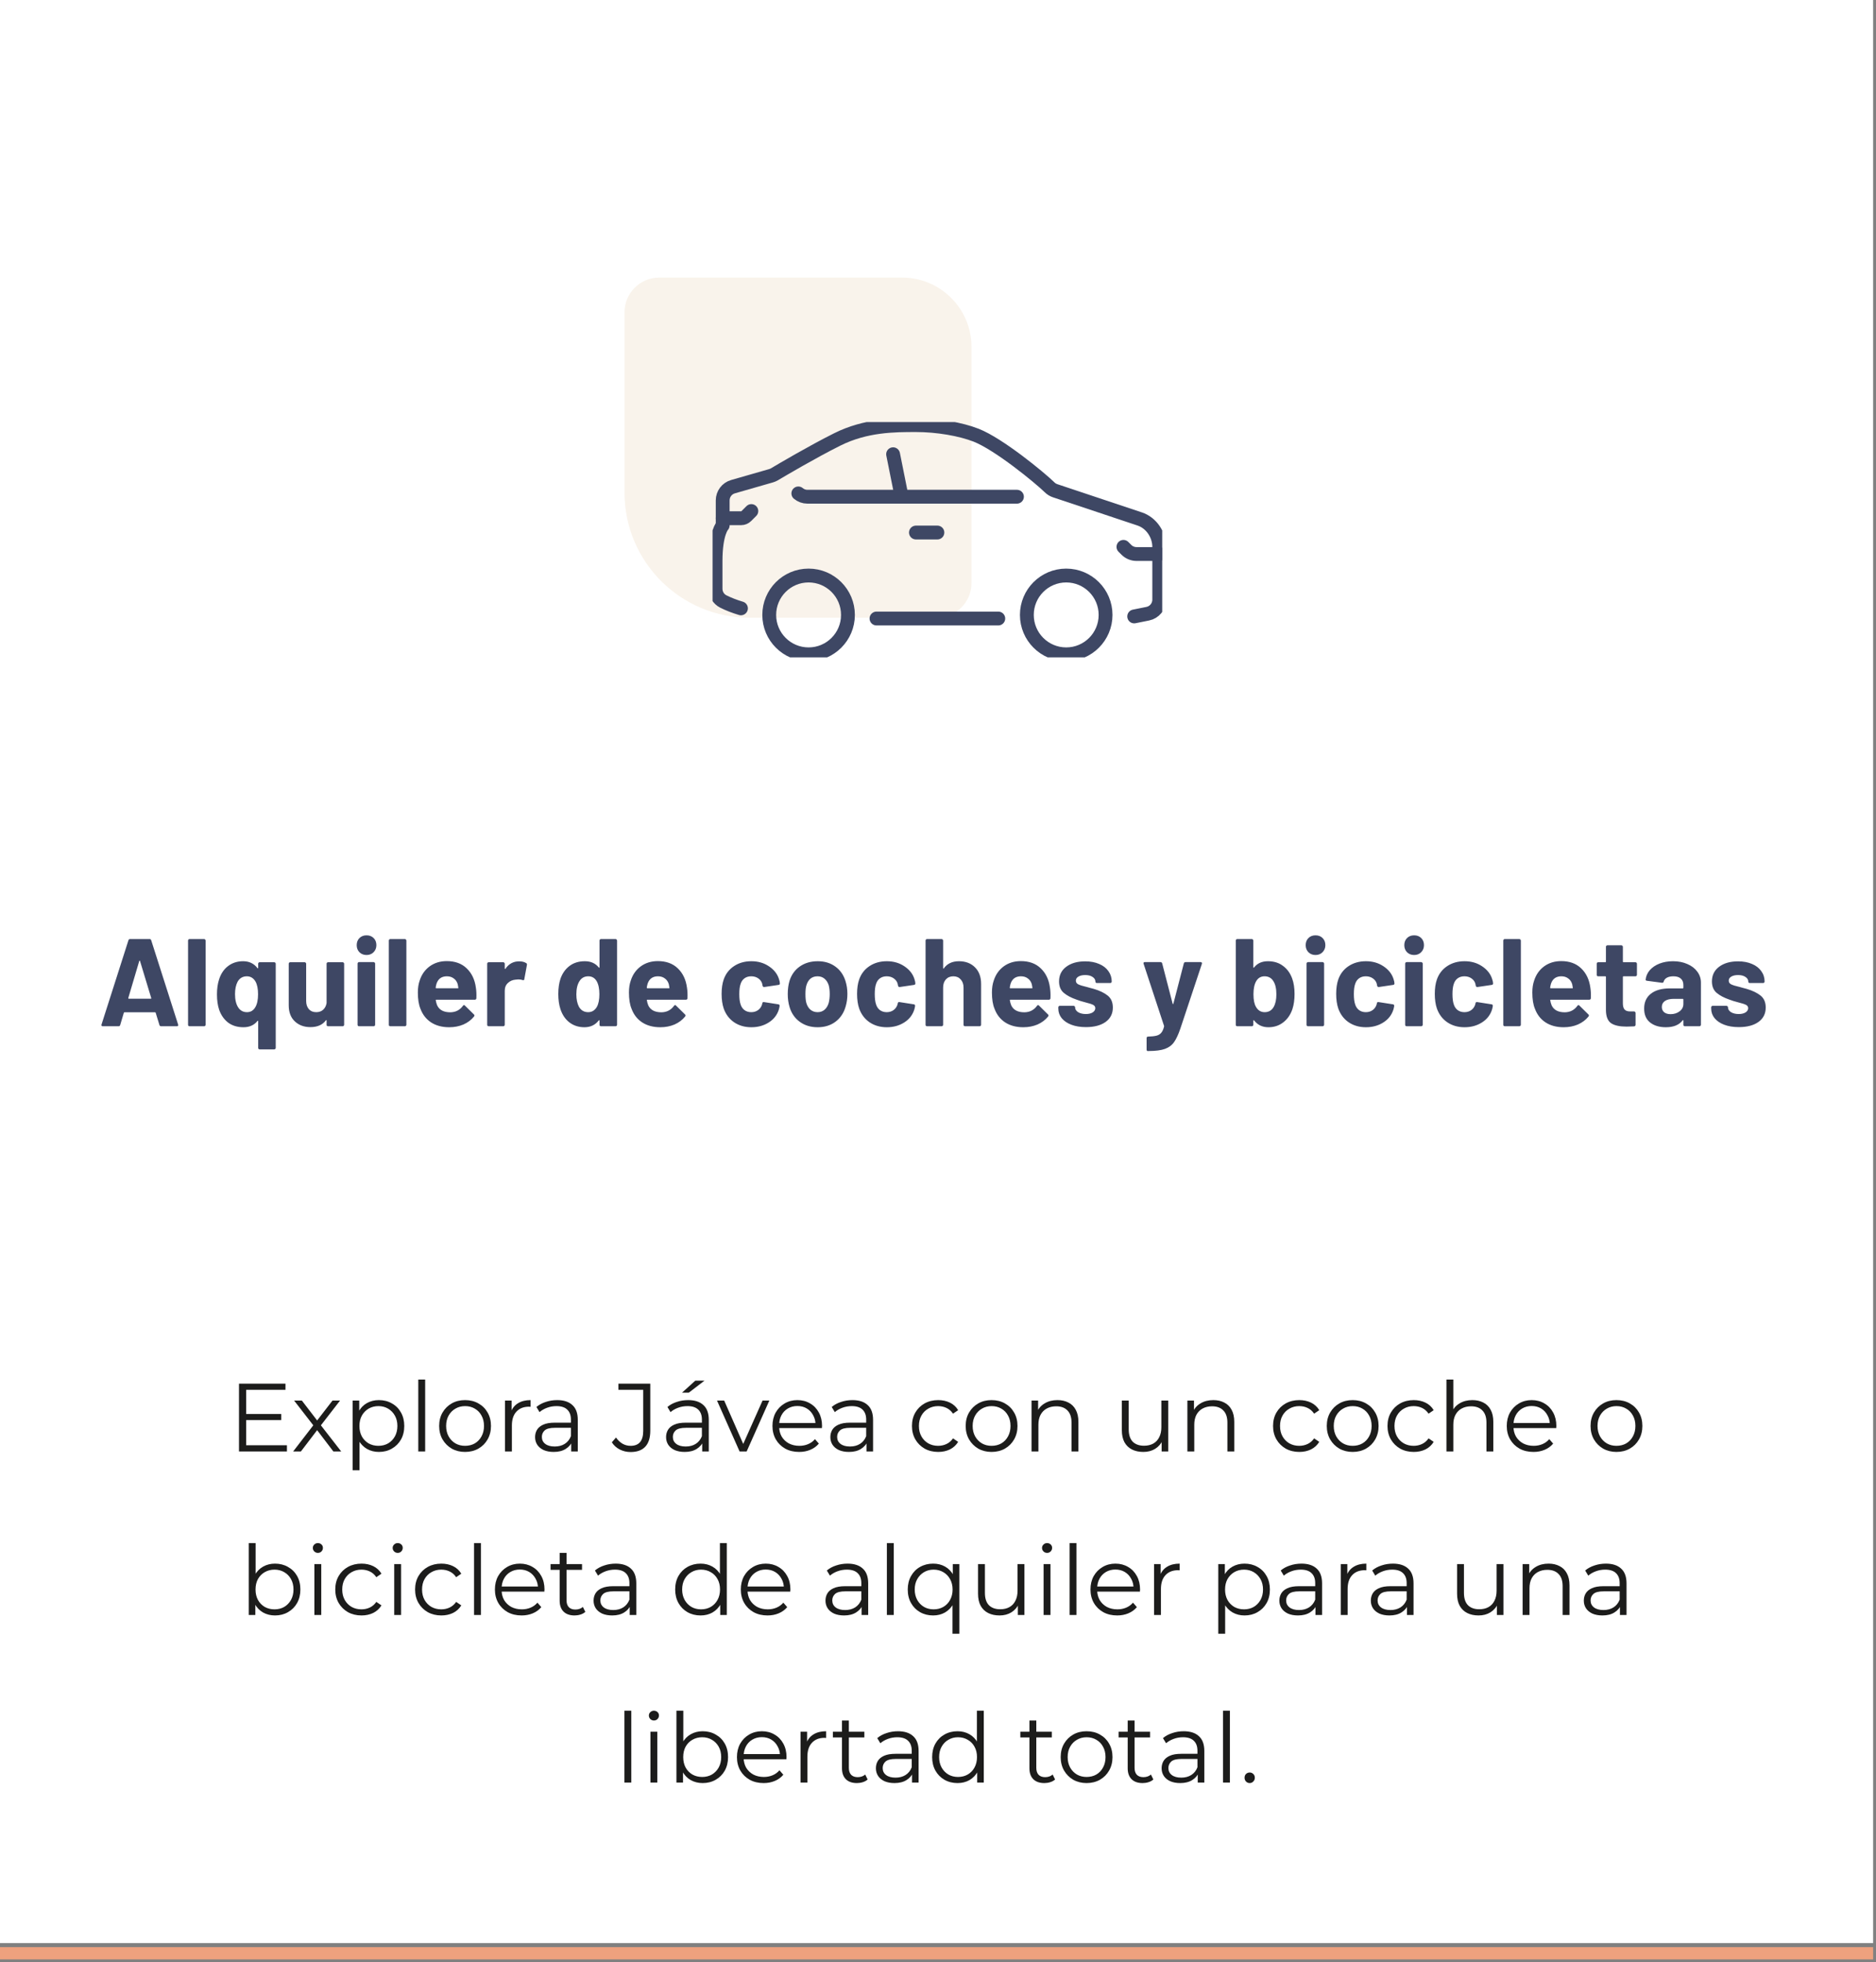
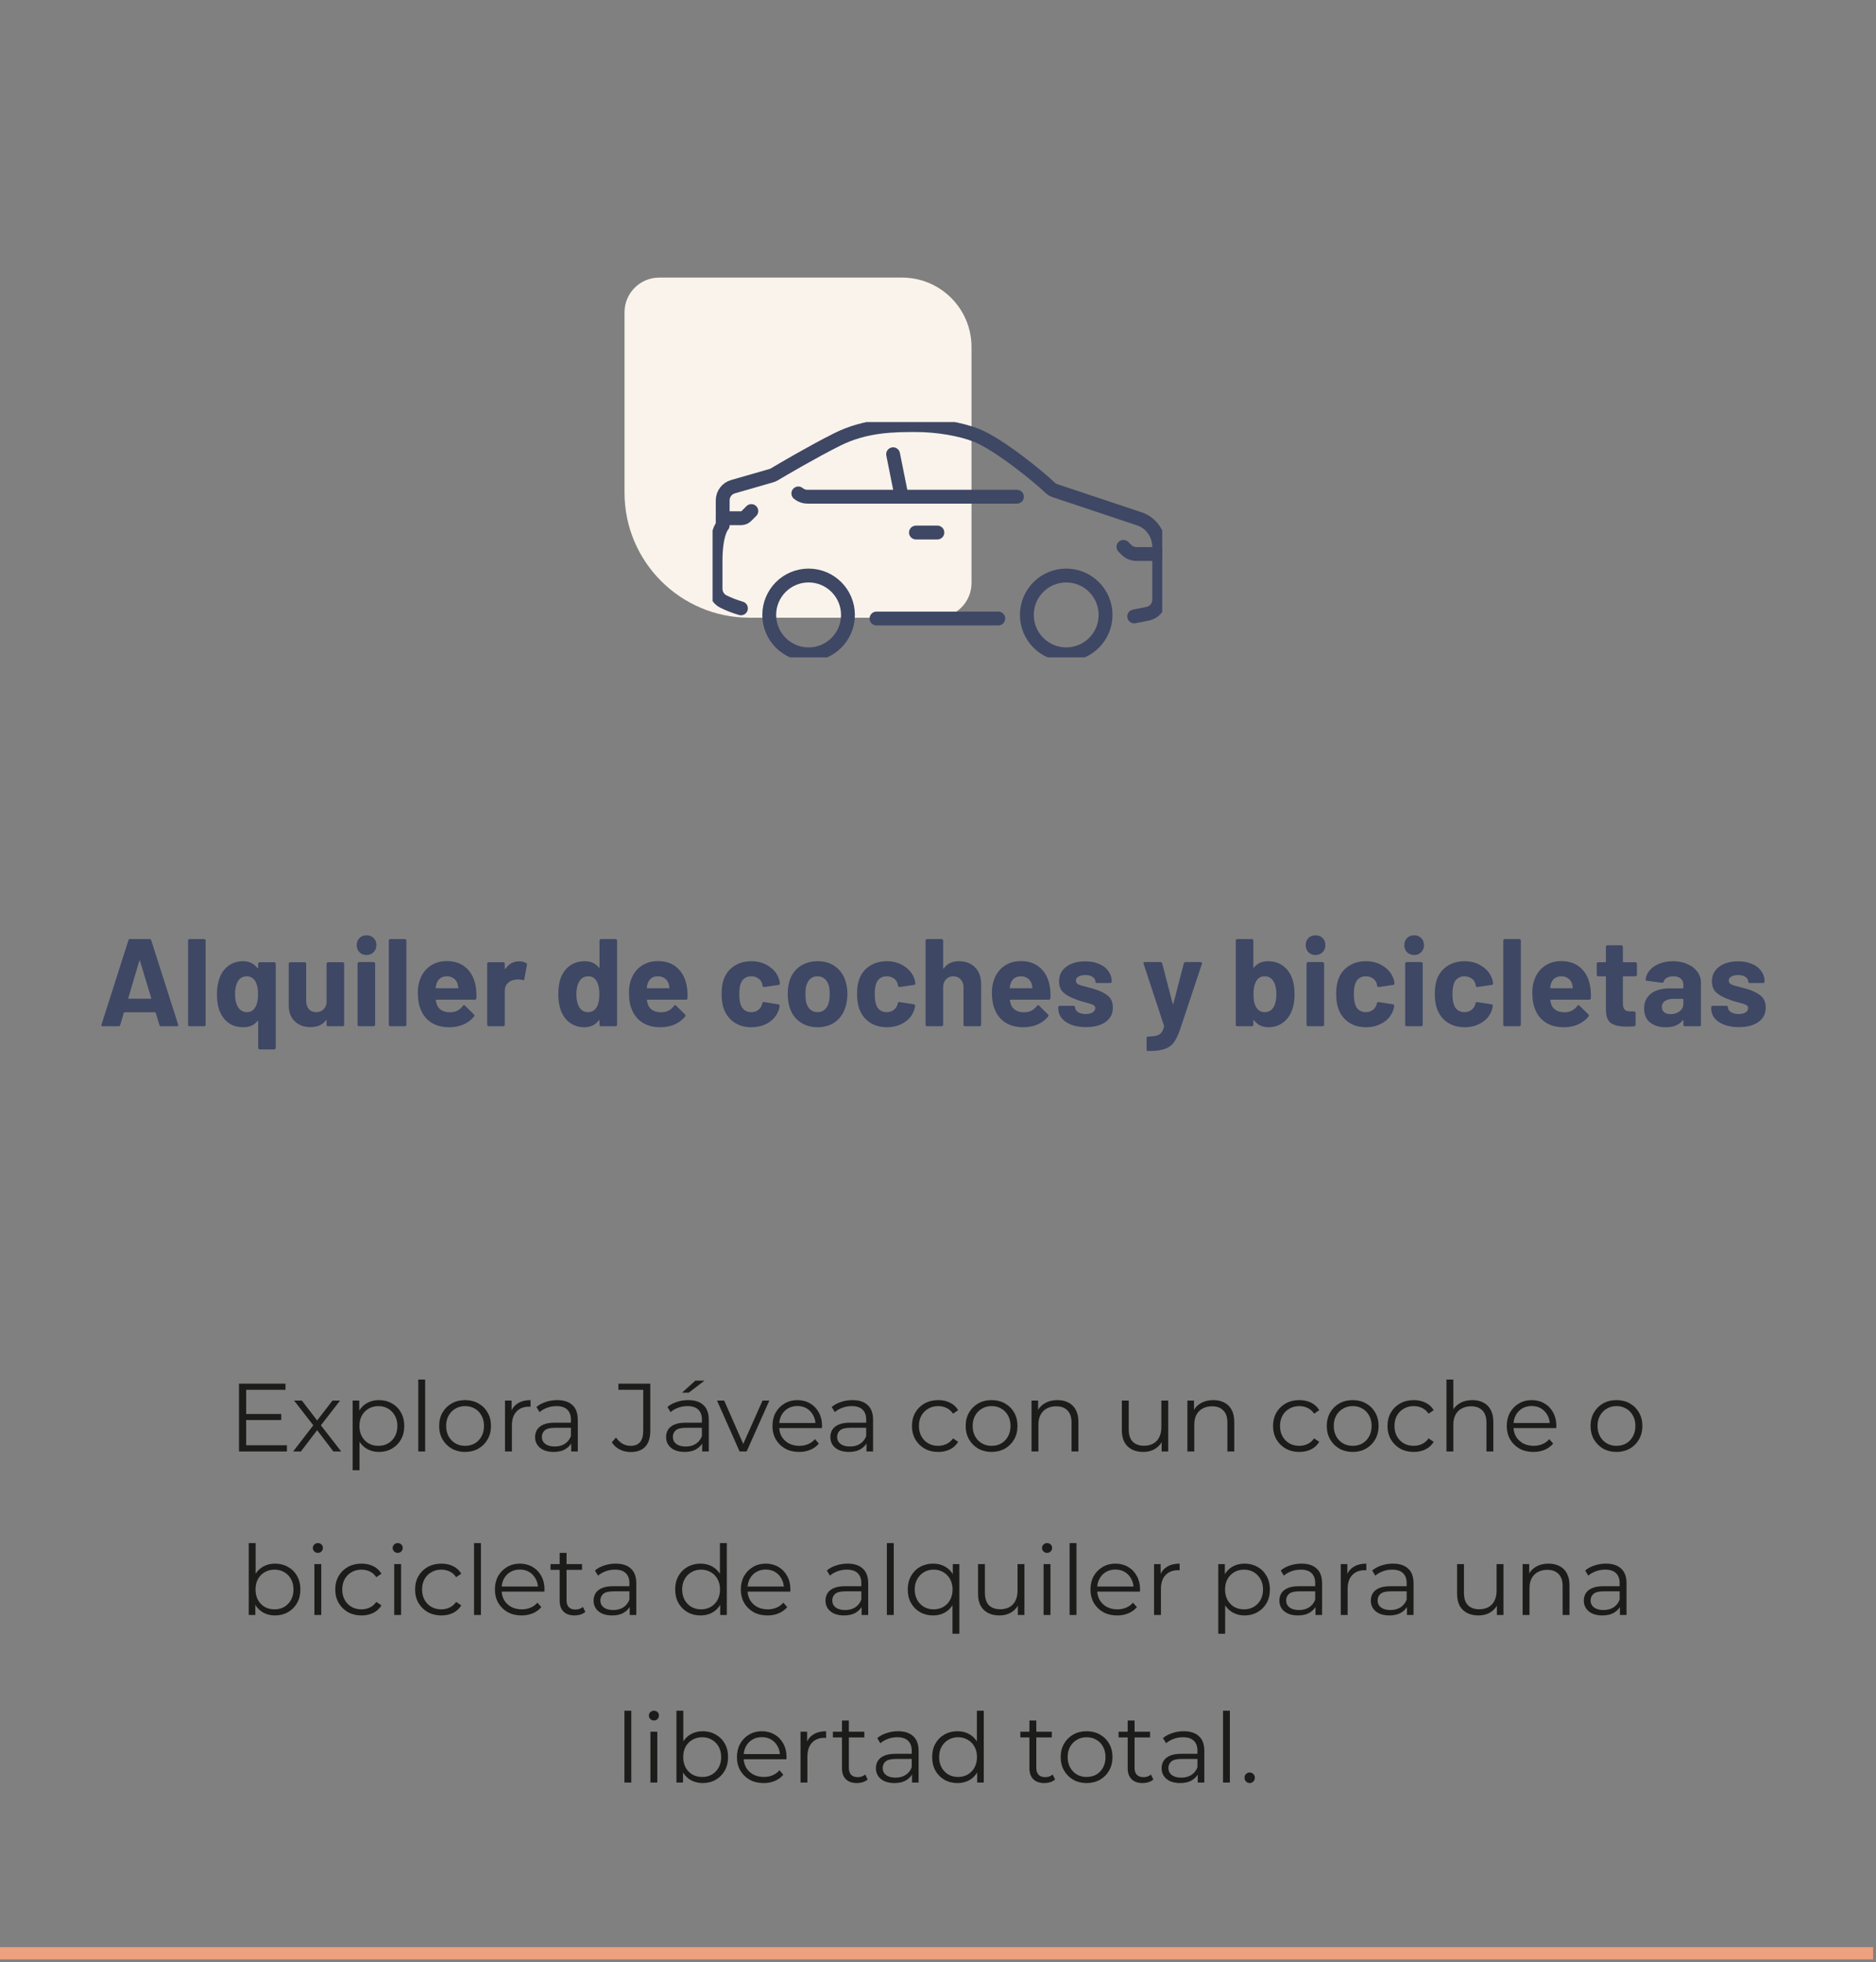
<svg xmlns="http://www.w3.org/2000/svg" width="459" height="480" viewBox="0 0 459 480" fill="none">
  <rect x="0" y="0" width="459" height="480" fill="#808080" stroke="none" />
  <g clip-path="url(#clip0_250_1326)">
-     <path d="M0 0H458.3V475.3H0V0Z" fill="white" />
    <path d="M152.8 120.5C152.8 137.4 166.5 151.1 183.4 151.1H229.2C233.9 151.1 237.7 147.3 237.7 142.6V84.9C237.7 75.5 230.1 67.9 220.7 67.9H161.3C156.6 67.9 152.8 71.7 152.8 76.4V120.5Z" fill="#F9F3EB" />
    <path d="M458.3 477.8H0" stroke="#EEA17E" stroke-width="3" />
    <path d="M60.039 345.872H68.807V347.365H60.039V345.872ZM60.229 353.526H70.205V355.043H58.475V338.456H69.849V339.972H60.229V353.526ZM71.728 355.043L76.989 348.218L76.965 349.048L71.965 342.602H73.861L77.96 347.934L77.249 347.91L81.349 342.602H83.197L78.15 349.119L78.174 348.218L83.481 355.043H81.562L77.226 349.356L77.889 349.451L73.624 355.043H71.728ZM92.703 355.161C91.629 355.161 90.657 354.916 89.789 354.427C88.92 353.921 88.225 353.202 87.704 352.27C87.198 351.322 86.945 350.169 86.945 348.811C86.945 347.452 87.198 346.307 87.704 345.375C88.209 344.427 88.896 343.708 89.765 343.218C90.634 342.729 91.613 342.484 92.703 342.484C93.888 342.484 94.947 342.752 95.879 343.29C96.826 343.811 97.569 344.553 98.106 345.517C98.643 346.465 98.912 347.563 98.912 348.811C98.912 350.074 98.643 351.18 98.106 352.128C97.569 353.076 96.826 353.818 95.879 354.356C94.947 354.893 93.888 355.161 92.703 355.161ZM86.282 359.64V342.602H87.893V346.346L87.727 348.834L87.964 351.346V359.64H86.282ZM92.585 353.668C93.469 353.668 94.259 353.471 94.954 353.076C95.65 352.665 96.202 352.097 96.613 351.37C97.024 350.627 97.229 349.774 97.229 348.811C97.229 347.847 97.024 347.002 96.613 346.275C96.202 345.549 95.65 344.98 94.954 344.569C94.259 344.158 93.469 343.953 92.585 343.953C91.7 343.953 90.902 344.158 90.192 344.569C89.496 344.98 88.944 345.549 88.533 346.275C88.138 347.002 87.94 347.847 87.94 348.811C87.94 349.774 88.138 350.627 88.533 351.37C88.944 352.097 89.496 352.665 90.192 353.076C90.902 353.471 91.7 353.668 92.585 353.668ZM102.341 355.043V337.46H104.024V355.043H102.341ZM113.776 355.161C112.575 355.161 111.493 354.893 110.529 354.356C109.582 353.803 108.831 353.052 108.278 352.104C107.725 351.141 107.449 350.043 107.449 348.811C107.449 347.563 107.725 346.465 108.278 345.517C108.831 344.569 109.582 343.827 110.529 343.29C111.477 342.752 112.559 342.484 113.776 342.484C115.008 342.484 116.098 342.752 117.046 343.29C118.009 343.827 118.76 344.569 119.297 345.517C119.85 346.465 120.126 347.563 120.126 348.811C120.126 350.043 119.85 351.141 119.297 352.104C118.76 353.052 118.009 353.803 117.046 354.356C116.082 354.893 114.992 355.161 113.776 355.161ZM113.776 353.668C114.676 353.668 115.474 353.471 116.169 353.076C116.864 352.665 117.409 352.097 117.804 351.37C118.215 350.627 118.42 349.774 118.42 348.811C118.42 347.831 118.215 346.978 117.804 346.252C117.409 345.525 116.864 344.964 116.169 344.569C115.474 344.158 114.684 343.953 113.799 343.953C112.915 343.953 112.125 344.158 111.43 344.569C110.735 344.964 110.182 345.525 109.771 346.252C109.36 346.978 109.155 347.831 109.155 348.811C109.155 349.774 109.36 350.627 109.771 351.37C110.182 352.097 110.735 352.665 111.43 353.076C112.125 353.471 112.907 353.668 113.776 353.668ZM123.561 355.043V342.602H125.172V345.991L125.006 345.399C125.354 344.451 125.938 343.732 126.76 343.242C127.581 342.737 128.6 342.484 129.817 342.484V344.119C129.754 344.119 129.69 344.119 129.627 344.119C129.564 344.103 129.501 344.095 129.438 344.095C128.126 344.095 127.1 344.498 126.357 345.304C125.615 346.094 125.243 347.223 125.243 348.692V355.043H123.561ZM139.757 355.043V352.294L139.686 351.844V347.247C139.686 346.188 139.386 345.375 138.785 344.806C138.201 344.237 137.324 343.953 136.155 343.953C135.35 343.953 134.583 344.087 133.857 344.356C133.13 344.624 132.514 344.98 132.008 345.422L131.25 344.166C131.882 343.629 132.64 343.218 133.525 342.934C134.41 342.634 135.342 342.484 136.321 342.484C137.932 342.484 139.172 342.887 140.041 343.692C140.926 344.482 141.368 345.691 141.368 347.318V355.043H139.757ZM135.468 355.161C134.536 355.161 133.722 355.011 133.027 354.711C132.348 354.395 131.827 353.969 131.463 353.431C131.1 352.879 130.918 352.247 130.918 351.536C130.918 350.888 131.068 350.304 131.369 349.782C131.685 349.245 132.19 348.819 132.885 348.503C133.596 348.171 134.544 348.005 135.729 348.005H140.018V349.261H135.776C134.575 349.261 133.738 349.474 133.264 349.901C132.806 350.327 132.577 350.856 132.577 351.488C132.577 352.199 132.854 352.768 133.406 353.194C133.959 353.621 134.733 353.834 135.729 353.834C136.676 353.834 137.49 353.621 138.169 353.194C138.864 352.752 139.37 352.12 139.686 351.299L140.065 352.46C139.749 353.281 139.196 353.937 138.406 354.427C137.632 354.916 136.653 355.161 135.468 355.161ZM154.272 355.185C153.34 355.185 152.463 354.98 151.642 354.569C150.836 354.158 150.189 353.574 149.699 352.815L150.718 351.631C151.176 352.294 151.705 352.8 152.305 353.147C152.906 353.495 153.569 353.668 154.296 353.668C156.349 353.668 157.376 352.452 157.376 350.019V339.972H151.31V338.456H159.106V349.948C159.106 351.702 158.695 353.013 157.874 353.882C157.068 354.75 155.868 355.185 154.272 355.185ZM171.806 355.043V352.294L171.735 351.844V347.247C171.735 346.188 171.435 345.375 170.835 344.806C170.25 344.237 169.374 343.953 168.205 343.953C167.399 343.953 166.633 344.087 165.906 344.356C165.18 344.624 164.563 344.98 164.058 345.422L163.3 344.166C163.932 343.629 164.69 343.218 165.574 342.934C166.459 342.634 167.391 342.484 168.371 342.484C169.982 342.484 171.222 342.887 172.091 343.692C172.975 344.482 173.418 345.691 173.418 347.318V355.043H171.806ZM167.518 355.161C166.586 355.161 165.772 355.011 165.077 354.711C164.398 354.395 163.876 353.969 163.513 353.431C163.15 352.879 162.968 352.247 162.968 351.536C162.968 350.888 163.118 350.304 163.418 349.782C163.734 349.245 164.24 348.819 164.935 348.503C165.646 348.171 166.593 348.005 167.778 348.005H172.067V349.261H167.826C166.625 349.261 165.788 349.474 165.314 349.901C164.856 350.327 164.627 350.856 164.627 351.488C164.627 352.199 164.903 352.768 165.456 353.194C166.009 353.621 166.783 353.834 167.778 353.834C168.726 353.834 169.54 353.621 170.219 353.194C170.914 352.752 171.419 352.12 171.735 351.299L172.115 352.46C171.799 353.281 171.246 353.937 170.456 354.427C169.682 354.916 168.702 355.161 167.518 355.161ZM166.878 340.659L170.124 337.721H172.375L168.536 340.659H166.878ZM180.955 355.043L175.434 342.602H177.187L182.258 354.142H181.429L186.571 342.602H188.23L182.685 355.043H180.955ZM195.536 355.161C194.241 355.161 193.103 354.893 192.124 354.356C191.144 353.803 190.378 353.052 189.825 352.104C189.272 351.141 188.996 350.043 188.996 348.811C188.996 347.579 189.257 346.489 189.778 345.541C190.315 344.593 191.042 343.85 191.958 343.313C192.89 342.76 193.933 342.484 195.086 342.484C196.255 342.484 197.29 342.752 198.19 343.29C199.106 343.811 199.825 344.553 200.346 345.517C200.868 346.465 201.128 347.563 201.128 348.811C201.128 348.89 201.12 348.977 201.105 349.071C201.105 349.15 201.105 349.237 201.105 349.332H190.276V348.076H200.204L199.541 348.574C199.541 347.673 199.343 346.876 198.948 346.18C198.569 345.47 198.048 344.917 197.384 344.522C196.721 344.127 195.955 343.929 195.086 343.929C194.233 343.929 193.467 344.127 192.787 344.522C192.108 344.917 191.579 345.47 191.2 346.18C190.821 346.891 190.631 347.705 190.631 348.621V348.882C190.631 349.83 190.836 350.667 191.247 351.394C191.674 352.104 192.258 352.665 193.001 353.076C193.759 353.471 194.62 353.668 195.583 353.668C196.342 353.668 197.045 353.534 197.692 353.266C198.356 352.997 198.925 352.586 199.398 352.033L200.346 353.123C199.793 353.787 199.098 354.292 198.261 354.64C197.44 354.987 196.531 355.161 195.536 355.161ZM212.001 355.043V352.294L211.93 351.844V347.247C211.93 346.188 211.63 345.375 211.03 344.806C210.445 344.237 209.569 343.953 208.4 343.953C207.594 343.953 206.828 344.087 206.101 344.356C205.375 344.624 204.758 344.98 204.253 345.422L203.495 344.166C204.127 343.629 204.885 343.218 205.769 342.934C206.654 342.634 207.586 342.484 208.566 342.484C210.177 342.484 211.417 342.887 212.286 343.692C213.17 344.482 213.613 345.691 213.613 347.318V355.043H212.001ZM207.713 355.161C206.781 355.161 205.967 355.011 205.272 354.711C204.593 354.395 204.071 353.969 203.708 353.431C203.345 352.879 203.163 352.247 203.163 351.536C203.163 350.888 203.313 350.304 203.613 349.782C203.929 349.245 204.435 348.819 205.13 348.503C205.841 348.171 206.788 348.005 207.973 348.005H212.262V349.261H208.021C206.82 349.261 205.983 349.474 205.509 349.901C205.051 350.327 204.822 350.856 204.822 351.488C204.822 352.199 205.098 352.768 205.651 353.194C206.204 353.621 206.978 353.834 207.973 353.834C208.921 353.834 209.735 353.621 210.414 353.194C211.109 352.752 211.614 352.12 211.93 351.299L212.31 352.46C211.994 353.281 211.441 353.937 210.651 354.427C209.877 354.916 208.897 355.161 207.713 355.161ZM229.55 355.161C228.318 355.161 227.212 354.893 226.232 354.356C225.269 353.803 224.51 353.052 223.958 352.104C223.405 351.141 223.128 350.043 223.128 348.811C223.128 347.563 223.405 346.465 223.958 345.517C224.51 344.569 225.269 343.827 226.232 343.29C227.212 342.752 228.318 342.484 229.55 342.484C230.608 342.484 231.564 342.689 232.417 343.1C233.27 343.511 233.941 344.127 234.431 344.948L233.175 345.801C232.749 345.169 232.219 344.703 231.588 344.403C230.956 344.103 230.269 343.953 229.526 343.953C228.641 343.953 227.844 344.158 227.133 344.569C226.422 344.964 225.861 345.525 225.45 346.252C225.04 346.978 224.834 347.831 224.834 348.811C224.834 349.79 225.04 350.643 225.45 351.37C225.861 352.097 226.422 352.665 227.133 353.076C227.844 353.471 228.641 353.668 229.526 353.668C230.269 353.668 230.956 353.518 231.588 353.218C232.219 352.918 232.749 352.46 233.175 351.844L234.431 352.697C233.941 353.502 233.27 354.119 232.417 354.545C231.564 354.956 230.608 355.161 229.55 355.161ZM242.599 355.161C241.398 355.161 240.316 354.893 239.352 354.356C238.405 353.803 237.654 353.052 237.101 352.104C236.548 351.141 236.272 350.043 236.272 348.811C236.272 347.563 236.548 346.465 237.101 345.517C237.654 344.569 238.405 343.827 239.352 343.29C240.3 342.752 241.382 342.484 242.599 342.484C243.831 342.484 244.921 342.752 245.869 343.29C246.832 343.827 247.583 344.569 248.12 345.517C248.673 346.465 248.949 347.563 248.949 348.811C248.949 350.043 248.673 351.141 248.12 352.104C247.583 353.052 246.832 353.803 245.869 354.356C244.905 354.893 243.815 355.161 242.599 355.161ZM242.599 353.668C243.499 353.668 244.297 353.471 244.992 353.076C245.687 352.665 246.232 352.097 246.627 351.37C247.038 350.627 247.243 349.774 247.243 348.811C247.243 347.831 247.038 346.978 246.627 346.252C246.232 345.525 245.687 344.964 244.992 344.569C244.297 344.158 243.507 343.953 242.622 343.953C241.738 343.953 240.948 344.158 240.253 344.569C239.558 344.964 239.005 345.525 238.594 346.252C238.183 346.978 237.978 347.831 237.978 348.811C237.978 349.774 238.183 350.627 238.594 351.37C239.005 352.097 239.558 352.665 240.253 353.076C240.948 353.471 241.73 353.668 242.599 353.668ZM258.734 342.484C259.746 342.484 260.63 342.681 261.388 343.076C262.162 343.455 262.763 344.04 263.189 344.83C263.632 345.62 263.853 346.615 263.853 347.815V355.043H262.17V347.981C262.17 346.67 261.839 345.683 261.175 345.019C260.527 344.34 259.611 344 258.426 344C257.542 344 256.768 344.182 256.104 344.545C255.457 344.893 254.951 345.406 254.588 346.086C254.24 346.749 254.066 347.555 254.066 348.503V355.043H252.384V342.602H253.995V346.015L253.735 345.375C254.13 344.474 254.761 343.771 255.63 343.266C256.499 342.745 257.534 342.484 258.734 342.484ZM279.741 355.161C278.682 355.161 277.758 354.964 276.968 354.569C276.179 354.174 275.562 353.581 275.12 352.792C274.694 352.002 274.48 351.014 274.48 349.83V342.602H276.163V349.64C276.163 350.967 276.487 351.97 277.134 352.649C277.798 353.313 278.722 353.645 279.907 353.645C280.776 353.645 281.526 353.471 282.158 353.123C282.806 352.76 283.295 352.239 283.627 351.559C283.975 350.88 284.148 350.067 284.148 349.119V342.602H285.831V355.043H284.219V351.631L284.48 352.247C284.085 353.163 283.469 353.882 282.632 354.403C281.81 354.908 280.847 355.161 279.741 355.161ZM296.87 342.484C297.881 342.484 298.766 342.681 299.524 343.076C300.298 343.455 300.898 344.04 301.325 344.83C301.767 345.62 301.988 346.615 301.988 347.815V355.043H300.306V347.981C300.306 346.67 299.974 345.683 299.311 345.019C298.663 344.34 297.747 344 296.562 344C295.677 344 294.903 344.182 294.24 344.545C293.592 344.893 293.087 345.406 292.723 346.086C292.376 346.749 292.202 347.555 292.202 348.503V355.043H290.52V342.602H292.131V346.015L291.87 345.375C292.265 344.474 292.897 343.771 293.766 343.266C294.635 342.745 295.669 342.484 296.87 342.484ZM317.9 355.161C316.668 355.161 315.562 354.893 314.583 354.356C313.619 353.803 312.861 353.052 312.308 352.104C311.755 351.141 311.478 350.043 311.478 348.811C311.478 347.563 311.755 346.465 312.308 345.517C312.861 344.569 313.619 343.827 314.583 343.29C315.562 342.752 316.668 342.484 317.9 342.484C318.958 342.484 319.914 342.689 320.767 343.1C321.62 343.511 322.292 344.127 322.781 344.948L321.526 345.801C321.099 345.169 320.57 344.703 319.938 344.403C319.306 344.103 318.619 343.953 317.876 343.953C316.992 343.953 316.194 344.158 315.483 344.569C314.772 344.964 314.211 345.525 313.801 346.252C313.39 346.978 313.185 347.831 313.185 348.811C313.185 349.79 313.39 350.643 313.801 351.37C314.211 352.097 314.772 352.665 315.483 353.076C316.194 353.471 316.992 353.668 317.876 353.668C318.619 353.668 319.306 353.518 319.938 353.218C320.57 352.918 321.099 352.46 321.526 351.844L322.781 352.697C322.292 353.502 321.62 354.119 320.767 354.545C319.914 354.956 318.958 355.161 317.9 355.161ZM330.949 355.161C329.748 355.161 328.666 354.893 327.703 354.356C326.755 353.803 326.005 353.052 325.452 352.104C324.899 351.141 324.622 350.043 324.622 348.811C324.622 347.563 324.899 346.465 325.452 345.517C326.005 344.569 326.755 343.827 327.703 343.29C328.651 342.752 329.733 342.484 330.949 342.484C332.181 342.484 333.271 342.752 334.219 343.29C335.183 343.827 335.933 344.569 336.47 345.517C337.023 346.465 337.3 347.563 337.3 348.811C337.3 350.043 337.023 351.141 336.47 352.104C335.933 353.052 335.183 353.803 334.219 354.356C333.255 354.893 332.165 355.161 330.949 355.161ZM330.949 353.668C331.849 353.668 332.647 353.471 333.342 353.076C334.037 352.665 334.582 352.097 334.977 351.37C335.388 350.627 335.593 349.774 335.593 348.811C335.593 347.831 335.388 346.978 334.977 346.252C334.582 345.525 334.037 344.964 333.342 344.569C332.647 344.158 331.857 343.953 330.973 343.953C330.088 343.953 329.298 344.158 328.603 344.569C327.908 344.964 327.355 345.525 326.944 346.252C326.534 346.978 326.328 347.831 326.328 348.811C326.328 349.774 326.534 350.627 326.944 351.37C327.355 352.097 327.908 352.665 328.603 353.076C329.298 353.471 330.08 353.668 330.949 353.668ZM345.9 355.161C344.668 355.161 343.562 354.893 342.583 354.356C341.619 353.803 340.861 353.052 340.308 352.104C339.755 351.141 339.478 350.043 339.478 348.811C339.478 347.563 339.755 346.465 340.308 345.517C340.861 344.569 341.619 343.827 342.583 343.29C343.562 342.752 344.668 342.484 345.9 342.484C346.958 342.484 347.914 342.689 348.767 343.1C349.62 343.511 350.292 344.127 350.781 344.948L349.526 345.801C349.099 345.169 348.57 344.703 347.938 344.403C347.306 344.103 346.619 343.953 345.876 343.953C344.992 343.953 344.194 344.158 343.483 344.569C342.772 344.964 342.211 345.525 341.801 346.252C341.39 346.978 341.185 347.831 341.185 348.811C341.185 349.79 341.39 350.643 341.801 351.37C342.211 352.097 342.772 352.665 343.483 353.076C344.194 353.471 344.992 353.668 345.876 353.668C346.619 353.668 347.306 353.518 347.938 353.218C348.57 352.918 349.099 352.46 349.526 351.844L350.781 352.697C350.292 353.502 349.62 354.119 348.767 354.545C347.914 354.956 346.958 355.161 345.9 355.161ZM360.252 342.484C361.263 342.484 362.147 342.681 362.906 343.076C363.68 343.455 364.28 344.04 364.707 344.83C365.149 345.62 365.37 346.615 365.37 347.815V355.043H363.688V347.981C363.688 346.67 363.356 345.683 362.692 345.019C362.045 344.34 361.128 344 359.944 344C359.059 344 358.285 344.182 357.621 344.545C356.974 344.893 356.468 345.406 356.105 346.086C355.757 346.749 355.584 347.555 355.584 348.503V355.043H353.901V337.46H355.584V346.015L355.252 345.375C355.647 344.474 356.279 343.771 357.148 343.266C358.016 342.745 359.051 342.484 360.252 342.484ZM375.199 355.161C373.903 355.161 372.766 354.893 371.786 354.356C370.807 353.803 370.041 353.052 369.488 352.104C368.935 351.141 368.659 350.043 368.659 348.811C368.659 347.579 368.919 346.489 369.441 345.541C369.978 344.593 370.704 343.85 371.621 343.313C372.553 342.76 373.595 342.484 374.748 342.484C375.917 342.484 376.952 342.752 377.853 343.29C378.769 343.811 379.488 344.553 380.009 345.517C380.53 346.465 380.791 347.563 380.791 348.811C380.791 348.89 380.783 348.977 380.767 349.071C380.767 349.15 380.767 349.237 380.767 349.332H369.938V348.076H379.867L379.203 348.574C379.203 347.673 379.006 346.876 378.611 346.18C378.232 345.47 377.71 344.917 377.047 344.522C376.383 344.127 375.617 343.929 374.748 343.929C373.895 343.929 373.129 344.127 372.45 344.522C371.771 344.917 371.241 345.47 370.862 346.18C370.483 346.891 370.294 347.705 370.294 348.621V348.882C370.294 349.83 370.499 350.667 370.91 351.394C371.336 352.104 371.921 352.665 372.663 353.076C373.421 353.471 374.282 353.668 375.246 353.668C376.004 353.668 376.707 353.534 377.355 353.266C378.018 352.997 378.587 352.586 379.061 352.033L380.009 353.123C379.456 353.787 378.761 354.292 377.924 354.64C377.102 354.987 376.194 355.161 375.199 355.161ZM395.488 355.161C394.287 355.161 393.205 354.893 392.242 354.356C391.294 353.803 390.543 353.052 389.99 352.104C389.438 351.141 389.161 350.043 389.161 348.811C389.161 347.563 389.438 346.465 389.99 345.517C390.543 344.569 391.294 343.827 392.242 343.29C393.189 342.752 394.271 342.484 395.488 342.484C396.72 342.484 397.81 342.752 398.758 343.29C399.722 343.827 400.472 344.569 401.009 345.517C401.562 346.465 401.838 347.563 401.838 348.811C401.838 350.043 401.562 351.141 401.009 352.104C400.472 353.052 399.722 353.803 398.758 354.356C397.794 354.893 396.704 355.161 395.488 355.161ZM395.488 353.668C396.388 353.668 397.186 353.471 397.881 353.076C398.576 352.665 399.121 352.097 399.516 351.37C399.927 350.627 400.132 349.774 400.132 348.811C400.132 347.831 399.927 346.978 399.516 346.252C399.121 345.525 398.576 344.964 397.881 344.569C397.186 344.158 396.396 343.953 395.512 343.953C394.627 343.953 393.837 344.158 393.142 344.569C392.447 344.964 391.894 345.525 391.483 346.252C391.073 346.978 390.867 347.831 390.867 348.811C390.867 349.774 391.073 350.627 391.483 351.37C391.894 352.097 392.447 352.665 393.142 353.076C393.837 353.471 394.619 353.668 395.488 353.668ZM67.284 395.161C66.194 395.161 65.214 394.916 64.345 394.427C63.476 393.921 62.789 393.194 62.284 392.247C61.778 391.299 61.525 390.153 61.525 388.811C61.525 387.452 61.778 386.307 62.284 385.375C62.805 384.427 63.5 383.708 64.369 383.218C65.238 382.729 66.209 382.484 67.284 382.484C68.468 382.484 69.527 382.752 70.459 383.29C71.406 383.811 72.149 384.545 72.686 385.493C73.223 386.441 73.492 387.547 73.492 388.811C73.492 390.059 73.223 391.165 72.686 392.128C72.149 393.076 71.406 393.818 70.459 394.356C69.527 394.893 68.468 395.161 67.284 395.161ZM60.862 395.043V377.46H62.544V386.275L62.307 388.787L62.473 391.299V395.043H60.862ZM67.165 393.668C68.05 393.668 68.84 393.471 69.535 393.076C70.23 392.665 70.783 392.097 71.193 391.37C71.604 390.627 71.809 389.774 71.809 388.811C71.809 387.831 71.604 386.978 71.193 386.252C70.783 385.525 70.23 384.964 69.535 384.569C68.84 384.158 68.05 383.953 67.165 383.953C66.28 383.953 65.483 384.158 64.772 384.569C64.077 384.964 63.524 385.525 63.113 386.252C62.718 386.978 62.521 387.831 62.521 388.811C62.521 389.774 62.718 390.627 63.113 391.37C63.524 392.097 64.077 392.665 64.772 393.076C65.483 393.471 66.28 393.668 67.165 393.668ZM76.921 395.043V382.602H78.604V395.043H76.921ZM77.774 379.854C77.427 379.854 77.135 379.735 76.898 379.498C76.661 379.261 76.542 378.977 76.542 378.645C76.542 378.313 76.661 378.037 76.898 377.816C77.135 377.579 77.427 377.46 77.774 377.46C78.122 377.46 78.414 377.571 78.651 377.792C78.888 378.013 79.007 378.29 79.007 378.622C79.007 378.969 78.888 379.261 78.651 379.498C78.43 379.735 78.138 379.854 77.774 379.854ZM88.451 395.161C87.219 395.161 86.113 394.893 85.133 394.356C84.17 393.803 83.411 393.052 82.859 392.104C82.306 391.141 82.029 390.043 82.029 388.811C82.029 387.563 82.306 386.465 82.859 385.517C83.411 384.569 84.17 383.827 85.133 383.29C86.113 382.752 87.219 382.484 88.451 382.484C89.509 382.484 90.465 382.689 91.318 383.1C92.171 383.511 92.842 384.127 93.332 384.948L92.076 385.801C91.65 385.169 91.12 384.703 90.489 384.403C89.857 384.103 89.169 383.953 88.427 383.953C87.542 383.953 86.745 384.158 86.034 384.569C85.323 384.964 84.762 385.525 84.351 386.252C83.941 386.978 83.735 387.831 83.735 388.811C83.735 389.79 83.941 390.643 84.351 391.37C84.762 392.097 85.323 392.665 86.034 393.076C86.745 393.471 87.542 393.668 88.427 393.668C89.169 393.668 89.857 393.518 90.489 393.218C91.12 392.918 91.65 392.46 92.076 391.844L93.332 392.697C92.842 393.502 92.171 394.119 91.318 394.545C90.465 394.956 89.509 395.161 88.451 395.161ZM96.452 395.043V382.602H98.134V395.043H96.452ZM97.305 379.854C96.957 379.854 96.665 379.735 96.428 379.498C96.191 379.261 96.073 378.977 96.073 378.645C96.073 378.313 96.191 378.037 96.428 377.816C96.665 377.579 96.957 377.46 97.305 377.46C97.653 377.46 97.945 377.571 98.182 377.792C98.419 378.013 98.537 378.29 98.537 378.622C98.537 378.969 98.419 379.261 98.182 379.498C97.961 379.735 97.668 379.854 97.305 379.854ZM107.981 395.161C106.749 395.161 105.643 394.893 104.664 394.356C103.7 393.803 102.942 393.052 102.389 392.104C101.836 391.141 101.56 390.043 101.56 388.811C101.56 387.563 101.836 386.465 102.389 385.517C102.942 384.569 103.7 383.827 104.664 383.29C105.643 382.752 106.749 382.484 107.981 382.484C109.04 382.484 109.995 382.689 110.848 383.1C111.702 383.511 112.373 384.127 112.863 384.948L111.607 385.801C111.18 385.169 110.651 384.703 110.019 384.403C109.387 384.103 108.7 383.953 107.958 383.953C107.073 383.953 106.275 384.158 105.564 384.569C104.853 384.964 104.293 385.525 103.882 386.252C103.471 386.978 103.266 387.831 103.266 388.811C103.266 389.79 103.471 390.643 103.882 391.37C104.293 392.097 104.853 392.665 105.564 393.076C106.275 393.471 107.073 393.668 107.958 393.668C108.7 393.668 109.387 393.518 110.019 393.218C110.651 392.918 111.18 392.46 111.607 391.844L112.863 392.697C112.373 393.502 111.702 394.119 110.848 394.545C109.995 394.956 109.04 395.161 107.981 395.161ZM115.983 395.043V377.46H117.665V395.043H115.983ZM127.63 395.161C126.335 395.161 125.198 394.893 124.218 394.356C123.239 393.803 122.473 393.052 121.92 392.104C121.367 391.141 121.09 390.043 121.09 388.811C121.09 387.579 121.351 386.489 121.872 385.541C122.409 384.593 123.136 383.85 124.052 383.313C124.984 382.76 126.027 382.484 127.18 382.484C128.349 382.484 129.384 382.752 130.284 383.29C131.2 383.811 131.919 384.553 132.441 385.517C132.962 386.465 133.223 387.563 133.223 388.811C133.223 388.89 133.215 388.977 133.199 389.071C133.199 389.15 133.199 389.237 133.199 389.332H122.37V388.076H132.298L131.635 388.574C131.635 387.673 131.437 386.876 131.043 386.18C130.663 385.47 130.142 384.917 129.479 384.522C128.815 384.127 128.049 383.929 127.18 383.929C126.327 383.929 125.561 384.127 124.882 384.522C124.202 384.917 123.673 385.47 123.294 386.18C122.915 386.891 122.725 387.705 122.725 388.621V388.882C122.725 389.83 122.931 390.667 123.341 391.394C123.768 392.104 124.352 392.665 125.095 393.076C125.853 393.471 126.714 393.668 127.678 393.668C128.436 393.668 129.139 393.534 129.787 393.266C130.45 392.997 131.019 392.586 131.493 392.033L132.441 393.123C131.888 393.787 131.193 394.292 130.355 394.64C129.534 394.987 128.626 395.161 127.63 395.161ZM140.58 395.161C139.411 395.161 138.511 394.845 137.879 394.213C137.247 393.581 136.931 392.689 136.931 391.536V379.854H138.614V391.441C138.614 392.168 138.795 392.728 139.159 393.123C139.538 393.518 140.075 393.716 140.77 393.716C141.512 393.716 142.129 393.502 142.618 393.076L143.211 394.284C142.879 394.585 142.476 394.806 142.002 394.948C141.544 395.09 141.07 395.161 140.58 395.161ZM134.704 384V382.602H142.405V384H134.704ZM154.069 395.043V392.294L153.998 391.844V387.247C153.998 386.188 153.698 385.375 153.098 384.806C152.513 384.237 151.637 383.953 150.468 383.953C149.662 383.953 148.896 384.087 148.169 384.356C147.442 384.624 146.826 384.98 146.321 385.422L145.563 384.166C146.194 383.629 146.953 383.218 147.837 382.934C148.722 382.634 149.654 382.484 150.633 382.484C152.245 382.484 153.485 382.887 154.354 383.692C155.238 384.482 155.681 385.691 155.681 387.318V395.043H154.069ZM149.78 395.161C148.848 395.161 148.035 395.011 147.34 394.711C146.66 394.395 146.139 393.969 145.776 393.431C145.412 392.879 145.231 392.247 145.231 391.536C145.231 390.888 145.381 390.304 145.681 389.782C145.997 389.245 146.502 388.819 147.198 388.503C147.908 388.171 148.856 388.005 150.041 388.005H154.33V389.261H150.088C148.888 389.261 148.051 389.474 147.577 389.901C147.119 390.327 146.889 390.856 146.889 391.488C146.889 392.199 147.166 392.768 147.719 393.194C148.272 393.621 149.046 393.834 150.041 393.834C150.989 393.834 151.802 393.621 152.482 393.194C153.177 392.752 153.682 392.12 153.998 391.299L154.377 392.46C154.061 393.281 153.509 393.937 152.719 394.427C151.945 394.916 150.965 395.161 149.78 395.161ZM171.404 395.161C170.22 395.161 169.153 394.893 168.205 394.356C167.273 393.818 166.539 393.076 166.002 392.128C165.465 391.165 165.196 390.059 165.196 388.811C165.196 387.547 165.465 386.441 166.002 385.493C166.539 384.545 167.273 383.811 168.205 383.29C169.153 382.752 170.22 382.484 171.404 382.484C172.494 382.484 173.466 382.729 174.319 383.218C175.188 383.708 175.875 384.427 176.38 385.375C176.902 386.307 177.162 387.452 177.162 388.811C177.162 390.153 176.91 391.299 176.404 392.247C175.899 393.194 175.211 393.921 174.343 394.427C173.49 394.916 172.51 395.161 171.404 395.161ZM171.523 393.668C172.407 393.668 173.197 393.471 173.892 393.076C174.603 392.665 175.156 392.097 175.551 391.37C175.962 390.627 176.167 389.774 176.167 388.811C176.167 387.831 175.962 386.978 175.551 386.252C175.156 385.525 174.603 384.964 173.892 384.569C173.197 384.158 172.407 383.953 171.523 383.953C170.654 383.953 169.872 384.158 169.177 384.569C168.482 384.964 167.929 385.525 167.518 386.252C167.107 386.978 166.902 387.831 166.902 388.811C166.902 389.774 167.107 390.627 167.518 391.37C167.929 392.097 168.482 392.665 169.177 393.076C169.872 393.471 170.654 393.668 171.523 393.668ZM176.215 395.043V391.299L176.38 388.787L176.143 386.275V377.46H177.826V395.043H176.215ZM187.796 395.161C186.5 395.161 185.363 394.893 184.383 394.356C183.404 393.803 182.638 393.052 182.085 392.104C181.532 391.141 181.255 390.043 181.255 388.811C181.255 387.579 181.516 386.489 182.037 385.541C182.575 384.593 183.301 383.85 184.217 383.313C185.149 382.76 186.192 382.484 187.345 382.484C188.514 382.484 189.549 382.752 190.449 383.29C191.366 383.811 192.084 384.553 192.606 385.517C193.127 386.465 193.388 387.563 193.388 388.811C193.388 388.89 193.38 388.977 193.364 389.071C193.364 389.15 193.364 389.237 193.364 389.332H182.535V388.076H192.464L191.8 388.574C191.8 387.673 191.603 386.876 191.208 386.18C190.829 385.47 190.307 384.917 189.644 384.522C188.98 384.127 188.214 383.929 187.345 383.929C186.492 383.929 185.726 384.127 185.047 384.522C184.368 384.917 183.838 385.47 183.459 386.18C183.08 386.891 182.89 387.705 182.89 388.621V388.882C182.89 389.83 183.096 390.667 183.507 391.394C183.933 392.104 184.518 392.665 185.26 393.076C186.018 393.471 186.879 393.668 187.843 393.668C188.601 393.668 189.304 393.534 189.952 393.266C190.615 392.997 191.184 392.586 191.658 392.033L192.606 393.123C192.053 393.787 191.358 394.292 190.521 394.64C189.699 394.987 188.791 395.161 187.796 395.161ZM210.81 395.043V392.294L210.739 391.844V387.247C210.739 386.188 210.439 385.375 209.838 384.806C209.254 384.237 208.377 383.953 207.208 383.953C206.402 383.953 205.636 384.087 204.909 384.356C204.183 384.624 203.567 384.98 203.061 385.422L202.303 384.166C202.935 383.629 203.693 383.218 204.578 382.934C205.462 382.634 206.394 382.484 207.374 382.484C208.985 382.484 210.225 382.887 211.094 383.692C211.979 384.482 212.421 385.691 212.421 387.318V395.043H210.81ZM206.521 395.161C205.589 395.161 204.775 395.011 204.08 394.711C203.401 394.395 202.88 393.969 202.516 393.431C202.153 392.879 201.971 392.247 201.971 391.536C201.971 390.888 202.121 390.304 202.421 389.782C202.737 389.245 203.243 388.819 203.938 388.503C204.649 388.171 205.597 388.005 206.781 388.005H211.07V389.261H206.829C205.628 389.261 204.791 389.474 204.317 389.901C203.859 390.327 203.63 390.856 203.63 391.488C203.63 392.199 203.906 392.768 204.459 393.194C205.012 393.621 205.786 393.834 206.781 393.834C207.729 393.834 208.543 393.621 209.222 393.194C209.917 392.752 210.423 392.12 210.739 391.299L211.118 392.46C210.802 393.281 210.249 393.937 209.459 394.427C208.685 394.916 207.706 395.161 206.521 395.161ZM216.991 395.043V377.46H218.673V395.043H216.991ZM228.307 395.161C227.122 395.161 226.056 394.893 225.108 394.356C224.176 393.818 223.441 393.076 222.904 392.128C222.367 391.18 222.098 390.074 222.098 388.811C222.098 387.563 222.367 386.465 222.904 385.517C223.441 384.553 224.176 383.811 225.108 383.29C226.056 382.752 227.122 382.484 228.307 382.484C229.413 382.484 230.392 382.729 231.245 383.218C232.114 383.708 232.801 384.427 233.307 385.375C233.812 386.307 234.065 387.452 234.065 388.811C234.065 390.169 233.804 391.322 233.283 392.27C232.777 393.202 232.09 393.921 231.221 394.427C230.368 394.916 229.397 395.161 228.307 395.161ZM228.425 393.668C229.31 393.668 230.1 393.471 230.795 393.076C231.506 392.665 232.059 392.097 232.453 391.37C232.864 390.627 233.07 389.774 233.07 388.811C233.07 387.847 232.864 387.002 232.453 386.275C232.059 385.549 231.506 384.98 230.795 384.569C230.1 384.158 229.31 383.953 228.425 383.953C227.556 383.953 226.774 384.158 226.079 384.569C225.384 384.98 224.831 385.549 224.421 386.275C224.01 387.002 223.805 387.847 223.805 388.811C223.805 389.774 224.01 390.627 224.421 391.37C224.831 392.097 225.384 392.665 226.079 393.076C226.774 393.471 227.556 393.668 228.425 393.668ZM233.046 399.64V391.346L233.283 388.834L233.117 386.346V382.602H234.728V399.64H233.046ZM244.556 395.161C243.497 395.161 242.573 394.964 241.783 394.569C240.993 394.174 240.377 393.581 239.935 392.792C239.509 392.002 239.295 391.014 239.295 389.83V382.602H240.978V389.64C240.978 390.967 241.302 391.97 241.949 392.649C242.613 393.313 243.537 393.645 244.722 393.645C245.59 393.645 246.341 393.471 246.973 393.123C247.62 392.76 248.11 392.239 248.442 391.559C248.789 390.88 248.963 390.067 248.963 389.119V382.602H250.646V395.043H249.034V391.631L249.295 392.247C248.9 393.163 248.284 393.882 247.447 394.403C246.625 394.908 245.662 395.161 244.556 395.161ZM255.334 395.043V382.602H257.017V395.043H255.334ZM256.187 379.854C255.84 379.854 255.548 379.735 255.311 379.498C255.074 379.261 254.955 378.977 254.955 378.645C254.955 378.313 255.074 378.037 255.311 377.816C255.548 377.579 255.84 377.46 256.187 377.46C256.535 377.46 256.827 377.571 257.064 377.792C257.301 378.013 257.42 378.29 257.42 378.622C257.42 378.969 257.301 379.261 257.064 379.498C256.843 379.735 256.551 379.854 256.187 379.854ZM261.698 395.043V377.46H263.38V395.043H261.698ZM273.346 395.161C272.05 395.161 270.913 394.893 269.934 394.356C268.954 393.803 268.188 393.052 267.635 392.104C267.082 391.141 266.806 390.043 266.806 388.811C266.806 387.579 267.066 386.489 267.588 385.541C268.125 384.593 268.852 383.85 269.768 383.313C270.7 382.76 271.742 382.484 272.896 382.484C274.065 382.484 275.099 382.752 276 383.29C276.916 383.811 277.635 384.553 278.156 385.517C278.677 386.465 278.938 387.563 278.938 388.811C278.938 388.89 278.93 388.977 278.914 389.071C278.914 389.15 278.914 389.237 278.914 389.332H268.085V388.076H278.014L277.35 388.574C277.35 387.673 277.153 386.876 276.758 386.18C276.379 385.47 275.858 384.917 275.194 384.522C274.531 384.127 273.764 383.929 272.896 383.929C272.043 383.929 271.276 384.127 270.597 384.522C269.918 384.917 269.389 385.47 269.01 386.18C268.63 386.891 268.441 387.705 268.441 388.621V388.882C268.441 389.83 268.646 390.667 269.057 391.394C269.483 392.104 270.068 392.665 270.81 393.076C271.569 393.471 272.43 393.668 273.393 393.668C274.152 393.668 274.854 393.534 275.502 393.266C276.166 392.997 276.734 392.586 277.208 392.033L278.156 393.123C277.603 393.787 276.908 394.292 276.071 394.64C275.249 394.987 274.341 395.161 273.346 395.161ZM282.362 395.043V382.602H283.974V385.991L283.808 385.399C284.155 384.451 284.74 383.732 285.561 383.242C286.383 382.737 287.402 382.484 288.618 382.484V384.119C288.555 384.119 288.492 384.119 288.429 384.119C288.365 384.103 288.302 384.095 288.239 384.095C286.928 384.095 285.901 384.498 285.159 385.304C284.416 386.094 284.045 387.223 284.045 388.692V395.043H282.362ZM304.496 395.161C303.422 395.161 302.451 394.916 301.582 394.427C300.713 393.921 300.018 393.202 299.497 392.27C298.991 391.322 298.738 390.169 298.738 388.811C298.738 387.452 298.991 386.307 299.497 385.375C300.002 384.427 300.689 383.708 301.558 383.218C302.427 382.729 303.406 382.484 304.496 382.484C305.681 382.484 306.74 382.752 307.672 383.29C308.62 383.811 309.362 384.553 309.899 385.517C310.436 386.465 310.705 387.563 310.705 388.811C310.705 390.074 310.436 391.18 309.899 392.128C309.362 393.076 308.62 393.818 307.672 394.356C306.74 394.893 305.681 395.161 304.496 395.161ZM298.075 399.64V382.602H299.686V386.346L299.52 388.834L299.757 391.346V399.64H298.075ZM304.378 393.668C305.263 393.668 306.052 393.471 306.748 393.076C307.443 392.665 307.996 392.097 308.406 391.37C308.817 390.627 309.022 389.774 309.022 388.811C309.022 387.847 308.817 387.002 308.406 386.275C307.996 385.549 307.443 384.98 306.748 384.569C306.052 384.158 305.263 383.953 304.378 383.953C303.493 383.953 302.696 384.158 301.985 384.569C301.29 384.98 300.737 385.549 300.326 386.275C299.931 387.002 299.734 387.847 299.734 388.811C299.734 389.774 299.931 390.627 300.326 391.37C300.737 392.097 301.29 392.665 301.985 393.076C302.696 393.471 303.493 393.668 304.378 393.668ZM321.861 395.043V392.294L321.79 391.844V387.247C321.79 386.188 321.49 385.375 320.889 384.806C320.305 384.237 319.428 383.953 318.259 383.953C317.453 383.953 316.687 384.087 315.961 384.356C315.234 384.624 314.618 384.98 314.112 385.422L313.354 384.166C313.986 383.629 314.744 383.218 315.629 382.934C316.514 382.634 317.446 382.484 318.425 382.484C320.036 382.484 321.276 382.887 322.145 383.692C323.03 384.482 323.472 385.691 323.472 387.318V395.043H321.861ZM317.572 395.161C316.64 395.161 315.826 395.011 315.131 394.711C314.452 394.395 313.931 393.969 313.567 393.431C313.204 392.879 313.022 392.247 313.022 391.536C313.022 390.888 313.172 390.304 313.473 389.782C313.788 389.245 314.294 388.819 314.989 388.503C315.7 388.171 316.648 388.005 317.833 388.005H322.122V389.261H317.88C316.679 389.261 315.842 389.474 315.368 389.901C314.91 390.327 314.681 390.856 314.681 391.488C314.681 392.199 314.957 392.768 315.51 393.194C316.063 393.621 316.837 393.834 317.833 393.834C318.78 393.834 319.594 393.621 320.273 393.194C320.968 392.752 321.474 392.12 321.79 391.299L322.169 392.46C321.853 393.281 321.3 393.937 320.51 394.427C319.736 394.916 318.757 395.161 317.572 395.161ZM328.042 395.043V382.602H329.653V385.991L329.487 385.399C329.835 384.451 330.419 383.732 331.241 383.242C332.062 382.737 333.081 382.484 334.297 382.484V384.119C334.234 384.119 334.171 384.119 334.108 384.119C334.045 384.103 333.982 384.095 333.918 384.095C332.607 384.095 331.58 384.498 330.838 385.304C330.095 386.094 329.724 387.223 329.724 388.692V395.043H328.042ZM344.238 395.043V392.294L344.167 391.844V387.247C344.167 386.188 343.866 385.375 343.266 384.806C342.682 384.237 341.805 383.953 340.636 383.953C339.83 383.953 339.064 384.087 338.337 384.356C337.611 384.624 336.995 384.98 336.489 385.422L335.731 384.166C336.363 383.629 337.121 383.218 338.006 382.934C338.89 382.634 339.822 382.484 340.802 382.484C342.413 382.484 343.653 382.887 344.522 383.692C345.407 384.482 345.849 385.691 345.849 387.318V395.043H344.238ZM339.949 395.161C339.017 395.161 338.203 395.011 337.508 394.711C336.829 394.395 336.307 393.969 335.944 393.431C335.581 392.879 335.399 392.247 335.399 391.536C335.399 390.888 335.549 390.304 335.849 389.782C336.165 389.245 336.671 388.819 337.366 388.503C338.077 388.171 339.025 388.005 340.209 388.005H344.498V389.261H340.257C339.056 389.261 338.219 389.474 337.745 389.901C337.287 390.327 337.058 390.856 337.058 391.488C337.058 392.199 337.334 392.768 337.887 393.194C338.44 393.621 339.214 393.834 340.209 393.834C341.157 393.834 341.971 393.621 342.65 393.194C343.345 392.752 343.851 392.12 344.167 391.299L344.546 392.46C344.23 393.281 343.677 393.937 342.887 394.427C342.113 394.916 341.134 395.161 339.949 395.161ZM361.762 395.161C360.704 395.161 359.78 394.964 358.99 394.569C358.2 394.174 357.584 393.581 357.142 392.792C356.715 392.002 356.502 391.014 356.502 389.83V382.602H358.184V389.64C358.184 390.967 358.508 391.97 359.156 392.649C359.819 393.313 360.743 393.645 361.928 393.645C362.797 393.645 363.547 393.471 364.179 393.123C364.827 392.76 365.317 392.239 365.648 391.559C365.996 390.88 366.17 390.067 366.17 389.119V382.602H367.852V395.043H366.241V391.631L366.501 392.247C366.106 393.163 365.49 393.882 364.653 394.403C363.832 394.908 362.868 395.161 361.762 395.161ZM378.891 382.484C379.902 382.484 380.787 382.681 381.545 383.076C382.319 383.455 382.92 384.04 383.346 384.83C383.789 385.62 384.01 386.615 384.01 387.815V395.043H382.327V387.981C382.327 386.67 381.996 385.683 381.332 385.019C380.684 384.34 379.768 384 378.583 384C377.699 384 376.925 384.182 376.261 384.545C375.613 384.893 375.108 385.406 374.745 386.086C374.397 386.749 374.223 387.555 374.223 388.503V395.043H372.541V382.602H374.152V386.015L373.892 385.375C374.286 384.474 374.918 383.771 375.787 383.266C376.656 382.745 377.691 382.484 378.891 382.484ZM396.35 395.043V392.294L396.279 391.844V387.247C396.279 386.188 395.979 385.375 395.379 384.806C394.794 384.237 393.917 383.953 392.748 383.953C391.943 383.953 391.176 384.087 390.45 384.356C389.723 384.624 389.107 384.98 388.602 385.422L387.843 384.166C388.475 383.629 389.233 383.218 390.118 382.934C391.003 382.634 391.935 382.484 392.914 382.484C394.525 382.484 395.766 382.887 396.634 383.692C397.519 384.482 397.961 385.691 397.961 387.318V395.043H396.35ZM392.061 395.161C391.129 395.161 390.316 395.011 389.62 394.711C388.941 394.395 388.42 393.969 388.057 393.431C387.693 392.879 387.512 392.247 387.512 391.536C387.512 390.888 387.662 390.304 387.962 389.782C388.278 389.245 388.783 388.819 389.478 388.503C390.189 388.171 391.137 388.005 392.322 388.005H396.611V389.261H392.369C391.169 389.261 390.331 389.474 389.857 389.901C389.399 390.327 389.17 390.856 389.17 391.488C389.17 392.199 389.447 392.768 390 393.194C390.552 393.621 391.327 393.834 392.322 393.834C393.27 393.834 394.083 393.621 394.762 393.194C395.458 392.752 395.963 392.12 396.279 391.299L396.658 392.46C396.342 393.281 395.789 393.937 394.999 394.427C394.225 394.916 393.246 395.161 392.061 395.161ZM152.776 436.043V418.46H154.458V436.043H152.776ZM159.139 436.043V423.602H160.822V436.043H159.139ZM159.993 420.854C159.645 420.854 159.353 420.735 159.116 420.498C158.879 420.261 158.76 419.977 158.76 419.645C158.76 419.313 158.879 419.037 159.116 418.816C159.353 418.579 159.645 418.46 159.993 418.46C160.34 418.46 160.632 418.571 160.869 418.792C161.106 419.013 161.225 419.29 161.225 419.622C161.225 419.969 161.106 420.261 160.869 420.498C160.648 420.735 160.356 420.854 159.993 420.854ZM171.925 436.161C170.835 436.161 169.855 435.916 168.986 435.427C168.118 434.921 167.43 434.194 166.925 433.247C166.419 432.299 166.167 431.153 166.167 429.811C166.167 428.452 166.419 427.307 166.925 426.375C167.446 425.427 168.141 424.708 169.01 424.218C169.879 423.729 170.85 423.484 171.925 423.484C173.109 423.484 174.168 423.752 175.1 424.29C176.048 424.811 176.79 425.545 177.327 426.493C177.864 427.441 178.133 428.547 178.133 429.811C178.133 431.059 177.864 432.165 177.327 433.128C176.79 434.076 176.048 434.818 175.1 435.356C174.168 435.893 173.109 436.161 171.925 436.161ZM165.503 436.043V418.46H167.186V427.275L166.949 429.787L167.114 432.299V436.043H165.503ZM171.806 434.668C172.691 434.668 173.481 434.471 174.176 434.076C174.871 433.665 175.424 433.097 175.834 432.37C176.245 431.627 176.451 430.774 176.451 429.811C176.451 428.831 176.245 427.978 175.834 427.252C175.424 426.525 174.871 425.964 174.176 425.569C173.481 425.158 172.691 424.953 171.806 424.953C170.922 424.953 170.124 425.158 169.413 425.569C168.718 425.964 168.165 426.525 167.754 427.252C167.359 427.978 167.162 428.831 167.162 429.811C167.162 430.774 167.359 431.627 167.754 432.37C168.165 433.097 168.718 433.665 169.413 434.076C170.124 434.471 170.922 434.668 171.806 434.668ZM186.847 436.161C185.551 436.161 184.414 435.893 183.435 435.356C182.455 434.803 181.689 434.052 181.136 433.104C180.583 432.141 180.307 431.043 180.307 429.811C180.307 428.579 180.567 427.489 181.089 426.541C181.626 425.593 182.352 424.85 183.269 424.313C184.201 423.76 185.243 423.484 186.397 423.484C187.566 423.484 188.6 423.752 189.501 424.29C190.417 424.811 191.136 425.553 191.657 426.517C192.178 427.465 192.439 428.563 192.439 429.811C192.439 429.89 192.431 429.977 192.415 430.071C192.415 430.15 192.415 430.237 192.415 430.332H181.586V429.076H191.515L190.851 429.574C190.851 428.673 190.654 427.876 190.259 427.18C189.88 426.47 189.359 425.917 188.695 425.522C188.032 425.127 187.265 424.929 186.397 424.929C185.543 424.929 184.777 425.127 184.098 425.522C183.419 425.917 182.89 426.47 182.51 427.18C182.131 427.891 181.942 428.705 181.942 429.621V429.882C181.942 430.83 182.147 431.667 182.558 432.394C182.984 433.104 183.569 433.665 184.311 434.076C185.07 434.471 185.931 434.668 186.894 434.668C187.652 434.668 188.355 434.534 189.003 434.266C189.667 433.997 190.235 433.586 190.709 433.033L191.657 434.123C191.104 434.787 190.409 435.292 189.572 435.64C188.75 435.987 187.842 436.161 186.847 436.161ZM195.863 436.043V423.602H197.475V426.991L197.309 426.399C197.656 425.451 198.241 424.732 199.062 424.242C199.884 423.737 200.903 423.484 202.119 423.484V425.119C202.056 425.119 201.993 425.119 201.93 425.119C201.866 425.103 201.803 425.095 201.74 425.095C200.429 425.095 199.402 425.498 198.66 426.304C197.917 427.094 197.546 428.223 197.546 429.692V436.043H195.863ZM209.655 436.161C208.486 436.161 207.585 435.845 206.953 435.213C206.322 434.581 206.006 433.689 206.006 432.536V420.854H207.688V432.441C207.688 433.168 207.87 433.728 208.233 434.123C208.612 434.518 209.149 434.716 209.844 434.716C210.587 434.716 211.203 434.502 211.693 434.076L212.285 435.284C211.953 435.585 211.55 435.806 211.077 435.948C210.618 436.09 210.144 436.161 209.655 436.161ZM203.778 425V423.602H211.479V425H203.778ZM223.144 436.043V433.294L223.073 432.844V428.247C223.073 427.188 222.772 426.375 222.172 425.806C221.588 425.237 220.711 424.953 219.542 424.953C218.736 424.953 217.97 425.087 217.243 425.356C216.517 425.624 215.901 425.98 215.395 426.422L214.637 425.166C215.269 424.629 216.027 424.218 216.912 423.934C217.796 423.634 218.728 423.484 219.708 423.484C221.319 423.484 222.559 423.887 223.428 424.692C224.313 425.482 224.755 426.691 224.755 428.318V436.043H223.144ZM218.855 436.161C217.923 436.161 217.109 436.011 216.414 435.711C215.735 435.395 215.213 434.969 214.85 434.431C214.487 433.879 214.305 433.247 214.305 432.536C214.305 431.888 214.455 431.304 214.755 430.782C215.071 430.245 215.577 429.819 216.272 429.503C216.983 429.171 217.931 429.005 219.115 429.005H223.404V430.261H219.163C217.962 430.261 217.125 430.474 216.651 430.901C216.193 431.327 215.964 431.856 215.964 432.488C215.964 433.199 216.24 433.768 216.793 434.194C217.346 434.621 218.12 434.834 219.115 434.834C220.063 434.834 220.877 434.621 221.556 434.194C222.251 433.752 222.757 433.12 223.073 432.299L223.452 433.46C223.136 434.281 222.583 434.937 221.793 435.427C221.019 435.916 220.039 436.161 218.855 436.161ZM234.277 436.161C233.092 436.161 232.026 435.893 231.078 435.356C230.146 434.818 229.411 434.076 228.874 433.128C228.337 432.165 228.069 431.059 228.069 429.811C228.069 428.547 228.337 427.441 228.874 426.493C229.411 425.545 230.146 424.811 231.078 424.29C232.026 423.752 233.092 423.484 234.277 423.484C235.367 423.484 236.338 423.729 237.192 424.218C238.06 424.708 238.748 425.427 239.253 426.375C239.774 427.307 240.035 428.452 240.035 429.811C240.035 431.153 239.782 432.299 239.277 433.247C238.771 434.194 238.084 434.921 237.215 435.427C236.362 435.916 235.383 436.161 234.277 436.161ZM234.395 434.668C235.28 434.668 236.07 434.471 236.765 434.076C237.476 433.665 238.029 433.097 238.424 432.37C238.834 431.627 239.04 430.774 239.04 429.811C239.04 428.831 238.834 427.978 238.424 427.252C238.029 426.525 237.476 425.964 236.765 425.569C236.07 425.158 235.28 424.953 234.395 424.953C233.527 424.953 232.745 425.158 232.05 425.569C231.354 425.964 230.802 426.525 230.391 427.252C229.98 427.978 229.775 428.831 229.775 429.811C229.775 430.774 229.98 431.627 230.391 432.37C230.802 433.097 231.354 433.665 232.05 434.076C232.745 434.471 233.527 434.668 234.395 434.668ZM239.087 436.043V432.299L239.253 429.787L239.016 427.275V418.46H240.699V436.043H239.087ZM255.519 436.161C254.35 436.161 253.45 435.845 252.818 435.213C252.186 434.581 251.87 433.689 251.87 432.536V420.854H253.552V432.441C253.552 433.168 253.734 433.728 254.097 434.123C254.477 434.518 255.014 434.716 255.709 434.716C256.451 434.716 257.067 434.502 257.557 434.076L258.149 435.284C257.818 435.585 257.415 435.806 256.941 435.948C256.483 436.09 256.009 436.161 255.519 436.161ZM249.643 425V423.602H257.344V425H249.643ZM265.843 436.161C264.643 436.161 263.561 435.893 262.597 435.356C261.649 434.803 260.899 434.052 260.346 433.104C259.793 432.141 259.517 431.043 259.517 429.811C259.517 428.563 259.793 427.465 260.346 426.517C260.899 425.569 261.649 424.827 262.597 424.29C263.545 423.752 264.627 423.484 265.843 423.484C267.076 423.484 268.166 423.752 269.113 424.29C270.077 424.827 270.827 425.569 271.364 426.517C271.917 427.465 272.194 428.563 272.194 429.811C272.194 431.043 271.917 432.141 271.364 433.104C270.827 434.052 270.077 434.803 269.113 435.356C268.15 435.893 267.06 436.161 265.843 436.161ZM265.843 434.668C266.744 434.668 267.542 434.471 268.237 434.076C268.932 433.665 269.477 433.097 269.872 432.37C270.282 431.627 270.488 430.774 270.488 429.811C270.488 428.831 270.282 427.978 269.872 427.252C269.477 426.525 268.932 425.964 268.237 425.569C267.542 425.158 266.752 424.953 265.867 424.953C264.982 424.953 264.193 425.158 263.497 425.569C262.802 425.964 262.249 426.525 261.839 427.252C261.428 427.978 261.223 428.831 261.223 429.811C261.223 430.774 261.428 431.627 261.839 432.37C262.249 433.097 262.802 433.665 263.497 434.076C264.193 434.471 264.974 434.668 265.843 434.668ZM279.562 436.161C278.393 436.161 277.493 435.845 276.861 435.213C276.229 434.581 275.913 433.689 275.913 432.536V420.854H277.595V432.441C277.595 433.168 277.777 433.728 278.14 434.123C278.519 434.518 279.057 434.716 279.752 434.716C280.494 434.716 281.11 434.502 281.6 434.076L282.192 435.284C281.861 435.585 281.458 435.806 280.984 435.948C280.526 436.09 280.052 436.161 279.562 436.161ZM273.686 425V423.602H281.387V425H273.686ZM293.051 436.043V433.294L292.98 432.844V428.247C292.98 427.188 292.68 426.375 292.079 425.806C291.495 425.237 290.618 424.953 289.449 424.953C288.644 424.953 287.877 425.087 287.151 425.356C286.424 425.624 285.808 425.98 285.302 426.422L284.544 425.166C285.176 424.629 285.934 424.218 286.819 423.934C287.704 423.634 288.636 423.484 289.615 423.484C291.226 423.484 292.466 423.887 293.335 424.692C294.22 425.482 294.662 426.691 294.662 428.318V436.043H293.051ZM288.762 436.161C287.83 436.161 287.016 436.011 286.321 435.711C285.642 435.395 285.121 434.969 284.757 434.431C284.394 433.879 284.212 433.247 284.212 432.536C284.212 431.888 284.363 431.304 284.663 430.782C284.979 430.245 285.484 429.819 286.179 429.503C286.89 429.171 287.838 429.005 289.023 429.005H293.312V430.261H289.07C287.869 430.261 287.032 430.474 286.558 430.901C286.1 431.327 285.871 431.856 285.871 432.488C285.871 433.199 286.148 433.768 286.7 434.194C287.253 434.621 288.027 434.834 289.023 434.834C289.971 434.834 290.784 434.621 291.463 434.194C292.158 433.752 292.664 433.12 292.98 432.299L293.359 433.46C293.043 434.281 292.49 434.937 291.7 435.427C290.926 435.916 289.947 436.161 288.762 436.161ZM299.232 436.043V418.46H300.914V436.043H299.232ZM305.761 436.161C305.414 436.161 305.114 436.035 304.861 435.782C304.624 435.529 304.506 435.221 304.506 434.858C304.506 434.479 304.624 434.171 304.861 433.934C305.114 433.697 305.414 433.578 305.761 433.578C306.109 433.578 306.401 433.697 306.638 433.934C306.891 434.171 307.017 434.479 307.017 434.858C307.017 435.221 306.891 435.529 306.638 435.782C306.401 436.035 306.109 436.161 305.761 436.161Z" fill="#1C1C1B" />
    <path d="M39.404 251.033C39.201 251.033 39.069 250.931 39.008 250.728L38.094 247.743C38.053 247.661 38.002 247.621 37.942 247.621H30.447C30.386 247.621 30.335 247.661 30.295 247.743L29.411 250.728C29.35 250.931 29.218 251.033 29.015 251.033H25.146C25.024 251.033 24.933 251.002 24.872 250.942C24.811 250.86 24.8 250.749 24.841 250.606L31.422 230.011C31.483 229.808 31.615 229.707 31.818 229.707H36.601C36.804 229.707 36.936 229.808 36.997 230.011L43.578 250.606C43.598 250.647 43.608 250.698 43.608 250.759C43.608 250.942 43.497 251.033 43.273 251.033H39.404ZM31.391 244.117C31.371 244.239 31.412 244.3 31.513 244.3H36.875C36.997 244.3 37.038 244.239 36.997 244.117L34.255 235.069C34.235 234.987 34.204 234.957 34.164 234.977C34.123 234.977 34.093 235.008 34.072 235.069L31.391 244.117ZM46.378 251.033C46.276 251.033 46.185 251.002 46.103 250.942C46.042 250.86 46.012 250.769 46.012 250.667V230.072C46.012 229.971 46.042 229.889 46.103 229.829C46.185 229.747 46.276 229.707 46.378 229.707H49.942C50.044 229.707 50.125 229.747 50.186 229.829C50.267 229.889 50.308 229.971 50.308 230.072V250.667C50.308 250.769 50.267 250.86 50.186 250.942C50.125 251.002 50.044 251.033 49.942 251.033H46.378ZM63.169 235.739C63.169 235.637 63.199 235.556 63.26 235.495C63.341 235.414 63.433 235.373 63.534 235.373H67.099C67.2 235.373 67.282 235.414 67.343 235.495C67.424 235.556 67.464 235.637 67.464 235.739V256.334C67.464 256.436 67.424 256.517 67.343 256.578C67.282 256.659 67.2 256.7 67.099 256.7H63.534C63.433 256.7 63.341 256.659 63.26 256.578C63.199 256.517 63.169 256.436 63.169 256.334V249.814C63.169 249.753 63.148 249.713 63.108 249.692C63.067 249.672 63.026 249.692 62.986 249.753C62.173 250.769 61.036 251.277 59.574 251.277C58.091 251.277 56.842 250.901 55.826 250.149C54.831 249.378 54.1 248.342 53.633 247.042C53.267 245.965 53.084 244.696 53.084 243.234C53.084 241.853 53.257 240.634 53.602 239.578C54.049 238.176 54.78 237.09 55.796 236.318C56.832 235.526 58.06 235.13 59.482 235.13C60.965 235.13 62.133 235.688 62.986 236.805C63.026 236.846 63.067 236.866 63.108 236.866C63.148 236.846 63.169 236.805 63.169 236.744V235.739ZM62.468 246.372C62.915 245.62 63.138 244.564 63.138 243.203C63.138 241.903 62.935 240.878 62.529 240.126C62.021 239.253 61.31 238.816 60.396 238.816C59.401 238.816 58.65 239.253 58.142 240.126C57.715 240.939 57.502 241.954 57.502 243.173C57.502 244.534 57.756 245.61 58.264 246.402C58.771 247.194 59.492 247.59 60.427 247.59C61.32 247.59 62.001 247.184 62.468 246.372ZM79.906 235.739C79.906 235.637 79.936 235.556 79.997 235.495C80.078 235.414 80.17 235.373 80.271 235.373H83.836C83.937 235.373 84.018 235.414 84.079 235.495C84.161 235.556 84.201 235.637 84.201 235.739V250.667C84.201 250.769 84.161 250.86 84.079 250.942C84.018 251.002 83.937 251.033 83.836 251.033H80.271C80.17 251.033 80.078 251.002 79.997 250.942C79.936 250.86 79.906 250.769 79.906 250.667V249.632C79.906 249.571 79.885 249.54 79.845 249.54C79.804 249.52 79.763 249.54 79.723 249.601C78.91 250.698 77.651 251.246 75.945 251.246C74.401 251.246 73.132 250.779 72.137 249.845C71.141 248.91 70.644 247.6 70.644 245.915V235.739C70.644 235.637 70.674 235.556 70.735 235.495C70.817 235.414 70.908 235.373 71.009 235.373H74.543C74.645 235.373 74.726 235.414 74.787 235.495C74.868 235.556 74.909 235.637 74.909 235.739V244.848C74.909 245.661 75.122 246.321 75.549 246.829C75.996 247.336 76.605 247.59 77.377 247.59C78.067 247.59 78.636 247.387 79.083 246.981C79.53 246.554 79.804 246.006 79.906 245.336V235.739ZM89.683 233.606C88.992 233.606 88.413 233.383 87.946 232.936C87.499 232.469 87.276 231.89 87.276 231.2C87.276 230.489 87.499 229.91 87.946 229.463C88.393 229.016 88.972 228.793 89.683 228.793C90.394 228.793 90.972 229.016 91.419 229.463C91.866 229.91 92.09 230.489 92.09 231.2C92.09 231.89 91.856 232.469 91.389 232.936C90.942 233.383 90.373 233.606 89.683 233.606ZM87.855 251.033C87.753 251.033 87.662 251.002 87.581 250.942C87.52 250.86 87.489 250.769 87.489 250.667V235.709C87.489 235.607 87.52 235.526 87.581 235.465C87.662 235.384 87.753 235.343 87.855 235.343H91.419C91.521 235.343 91.602 235.384 91.663 235.465C91.744 235.526 91.785 235.607 91.785 235.709V250.667C91.785 250.769 91.744 250.86 91.663 250.942C91.602 251.002 91.521 251.033 91.419 251.033H87.855ZM95.498 251.033C95.397 251.033 95.305 251.002 95.224 250.942C95.163 250.86 95.133 250.769 95.133 250.667V230.072C95.133 229.971 95.163 229.889 95.224 229.829C95.305 229.747 95.397 229.707 95.498 229.707H99.063C99.164 229.707 99.246 229.747 99.306 229.829C99.388 229.889 99.428 229.971 99.428 230.072V250.667C99.428 250.769 99.388 250.86 99.306 250.942C99.246 251.002 99.164 251.033 99.063 251.033H95.498ZM116.433 241.588C116.555 242.36 116.595 243.223 116.555 244.178C116.534 244.422 116.402 244.544 116.158 244.544H106.744C106.623 244.544 106.582 244.594 106.623 244.696C106.684 245.102 106.795 245.508 106.958 245.915C107.486 247.052 108.562 247.621 110.187 247.621C111.487 247.6 112.513 247.072 113.264 246.037C113.345 245.915 113.437 245.854 113.538 245.854C113.599 245.854 113.67 245.894 113.752 245.976L115.945 248.139C116.047 248.24 116.098 248.332 116.098 248.413C116.098 248.453 116.057 248.535 115.976 248.657C115.305 249.489 114.442 250.139 113.386 250.606C112.33 251.053 111.172 251.277 109.913 251.277C108.166 251.277 106.684 250.881 105.465 250.089C104.267 249.296 103.403 248.189 102.875 246.768C102.449 245.752 102.235 244.422 102.235 242.777C102.235 241.66 102.388 240.674 102.692 239.821C103.16 238.379 103.972 237.232 105.13 236.379C106.308 235.526 107.699 235.099 109.304 235.099C111.335 235.099 112.96 235.688 114.178 236.866C115.417 238.044 116.169 239.618 116.433 241.588ZM109.334 238.816C108.055 238.816 107.212 239.415 106.805 240.614C106.724 240.878 106.653 241.203 106.592 241.588C106.592 241.69 106.643 241.741 106.744 241.741H112.015C112.137 241.741 112.178 241.69 112.137 241.588C112.035 240.999 111.985 240.715 111.985 240.735C111.802 240.126 111.477 239.659 111.01 239.334C110.563 238.989 110.004 238.816 109.334 238.816ZM127.001 235.16C127.733 235.16 128.311 235.302 128.738 235.587C128.9 235.668 128.961 235.82 128.921 236.044L128.281 239.517C128.261 239.761 128.118 239.832 127.854 239.73C127.55 239.628 127.194 239.578 126.788 239.578C126.626 239.578 126.402 239.598 126.118 239.639C125.387 239.7 124.767 239.974 124.259 240.461C123.752 240.928 123.498 241.558 123.498 242.35V250.667C123.498 250.769 123.457 250.86 123.376 250.942C123.315 251.002 123.234 251.033 123.132 251.033H119.568C119.466 251.033 119.375 251.002 119.293 250.942C119.232 250.86 119.202 250.769 119.202 250.667V235.739C119.202 235.637 119.232 235.556 119.293 235.495C119.375 235.414 119.466 235.373 119.568 235.373H123.132C123.234 235.373 123.315 235.414 123.376 235.495C123.457 235.556 123.498 235.637 123.498 235.739V236.897C123.498 236.958 123.518 236.998 123.559 237.019C123.599 237.039 123.63 237.029 123.65 236.988C124.483 235.769 125.6 235.16 127.001 235.16ZM146.683 230.072C146.683 229.971 146.713 229.889 146.774 229.829C146.855 229.747 146.947 229.707 147.048 229.707H150.613C150.714 229.707 150.796 229.747 150.857 229.829C150.938 229.889 150.978 229.971 150.978 230.072V250.667C150.978 250.769 150.938 250.86 150.857 250.942C150.796 251.002 150.714 251.033 150.613 251.033H147.048C146.947 251.033 146.855 251.002 146.774 250.942C146.713 250.86 146.683 250.769 146.683 250.667V249.662C146.683 249.601 146.662 249.571 146.622 249.571C146.581 249.55 146.54 249.56 146.5 249.601C145.647 250.718 144.479 251.277 142.996 251.277C141.575 251.277 140.346 250.881 139.31 250.089C138.294 249.296 137.563 248.21 137.116 246.829C136.771 245.772 136.598 244.544 136.598 243.142C136.598 241.7 136.781 240.441 137.147 239.364C137.614 238.065 138.345 237.039 139.34 236.287C140.356 235.516 141.605 235.13 143.088 235.13C144.55 235.13 145.687 235.637 146.5 236.653C146.54 236.714 146.581 236.734 146.622 236.714C146.662 236.694 146.683 236.653 146.683 236.592V230.072ZM146.043 246.28C146.449 245.529 146.652 244.503 146.652 243.203C146.652 241.842 146.429 240.776 145.982 240.004C145.515 239.212 144.834 238.816 143.941 238.816C142.986 238.816 142.265 239.212 141.778 240.004C141.27 240.796 141.016 241.873 141.016 243.234C141.016 244.452 141.229 245.468 141.656 246.28C142.164 247.154 142.915 247.59 143.91 247.59C144.824 247.59 145.535 247.154 146.043 246.28ZM168.082 241.588C168.204 242.36 168.245 243.223 168.204 244.178C168.184 244.422 168.052 244.544 167.808 244.544H158.394C158.272 244.544 158.232 244.594 158.272 244.696C158.333 245.102 158.445 245.508 158.607 245.915C159.135 247.052 160.212 247.621 161.837 247.621C163.137 247.6 164.162 247.072 164.914 246.037C164.995 245.915 165.086 245.854 165.188 245.854C165.249 245.854 165.32 245.894 165.401 245.976L167.595 248.139C167.696 248.24 167.747 248.332 167.747 248.413C167.747 248.453 167.706 248.535 167.625 248.657C166.955 249.489 166.092 250.139 165.036 250.606C163.979 251.053 162.822 251.277 161.562 251.277C159.816 251.277 158.333 250.881 157.114 250.089C155.916 249.296 155.053 248.189 154.525 246.768C154.098 245.752 153.885 244.422 153.885 242.777C153.885 241.66 154.037 240.674 154.342 239.821C154.809 238.379 155.622 237.232 156.779 236.379C157.957 235.526 159.349 235.099 160.953 235.099C162.984 235.099 164.609 235.688 165.828 236.866C167.067 238.044 167.818 239.618 168.082 241.588ZM160.984 238.816C159.704 238.816 158.861 239.415 158.455 240.614C158.374 240.878 158.303 241.203 158.242 241.588C158.242 241.69 158.292 241.741 158.394 241.741H163.665C163.786 241.741 163.827 241.69 163.786 241.588C163.685 240.999 163.634 240.715 163.634 240.735C163.451 240.126 163.126 239.659 162.659 239.334C162.212 238.989 161.654 238.816 160.984 238.816ZM183.836 251.277C182.211 251.277 180.8 250.87 179.601 250.058C178.423 249.246 177.58 248.129 177.073 246.707C176.727 245.691 176.555 244.493 176.555 243.112C176.555 241.751 176.727 240.573 177.073 239.578C177.56 238.197 178.403 237.11 179.601 236.318C180.8 235.526 182.211 235.13 183.836 235.13C185.461 235.13 186.883 235.536 188.101 236.348C189.34 237.161 190.163 238.186 190.569 239.425C190.732 239.913 190.813 240.278 190.813 240.522V240.583C190.813 240.766 190.711 240.878 190.508 240.918L187.005 241.436H186.944C186.761 241.436 186.639 241.335 186.578 241.131L186.487 240.644C186.344 240.116 186.03 239.679 185.542 239.334C185.055 238.989 184.476 238.816 183.806 238.816C183.156 238.816 182.607 238.979 182.16 239.304C181.714 239.628 181.399 240.075 181.216 240.644C180.993 241.253 180.881 242.086 180.881 243.142C180.881 244.198 180.982 245.031 181.185 245.64C181.368 246.25 181.683 246.727 182.13 247.072C182.597 247.418 183.156 247.59 183.806 247.59C184.435 247.59 184.984 247.428 185.451 247.103C185.938 246.758 186.273 246.29 186.456 245.701C186.476 245.661 186.487 245.6 186.487 245.519C186.507 245.498 186.517 245.468 186.517 245.427C186.537 245.183 186.68 245.082 186.944 245.123L190.447 245.671C190.65 245.712 190.752 245.823 190.752 246.006C190.752 246.169 190.691 246.473 190.569 246.92C190.143 248.281 189.31 249.347 188.071 250.119C186.852 250.891 185.441 251.277 183.836 251.277ZM200.052 251.277C198.346 251.277 196.883 250.83 195.664 249.936C194.446 249.043 193.613 247.824 193.166 246.28C192.882 245.326 192.74 244.29 192.74 243.173C192.74 241.974 192.882 240.898 193.166 239.943C193.633 238.44 194.476 237.262 195.695 236.409C196.914 235.556 198.376 235.13 200.082 235.13C201.748 235.13 203.169 235.556 204.347 236.409C205.525 237.242 206.358 238.41 206.846 239.913C207.171 240.928 207.333 241.995 207.333 243.112C207.333 244.209 207.191 245.234 206.906 246.189C206.46 247.773 205.627 249.022 204.408 249.936C203.21 250.83 201.758 251.277 200.052 251.277ZM200.052 247.59C200.722 247.59 201.291 247.387 201.758 246.981C202.225 246.575 202.56 246.016 202.763 245.305C202.926 244.655 203.007 243.945 203.007 243.173C203.007 242.32 202.926 241.599 202.763 241.01C202.54 240.319 202.194 239.781 201.727 239.395C201.26 239.009 200.691 238.816 200.021 238.816C199.331 238.816 198.752 239.009 198.285 239.395C197.838 239.781 197.513 240.319 197.31 241.01C197.147 241.497 197.066 242.218 197.066 243.173C197.066 244.087 197.137 244.798 197.279 245.305C197.482 246.016 197.817 246.575 198.285 246.981C198.772 247.387 199.361 247.59 200.052 247.59ZM216.98 251.277C215.355 251.277 213.943 250.87 212.745 250.058C211.567 249.246 210.724 248.129 210.216 246.707C209.871 245.691 209.698 244.493 209.698 243.112C209.698 241.751 209.871 240.573 210.216 239.578C210.704 238.197 211.547 237.11 212.745 236.318C213.943 235.526 215.355 235.13 216.98 235.13C218.605 235.13 220.026 235.536 221.245 236.348C222.484 237.161 223.307 238.186 223.713 239.425C223.875 239.913 223.957 240.278 223.957 240.522V240.583C223.957 240.766 223.855 240.878 223.652 240.918L220.148 241.436H220.087C219.905 241.436 219.783 241.335 219.722 241.131L219.63 240.644C219.488 240.116 219.173 239.679 218.686 239.334C218.198 238.989 217.62 238.816 216.949 238.816C216.299 238.816 215.751 238.979 215.304 239.304C214.857 239.628 214.543 240.075 214.36 240.644C214.136 241.253 214.025 242.086 214.025 243.142C214.025 244.198 214.126 245.031 214.329 245.64C214.512 246.25 214.827 246.727 215.274 247.072C215.741 247.418 216.299 247.59 216.949 247.59C217.579 247.59 218.127 247.428 218.595 247.103C219.082 246.758 219.417 246.29 219.6 245.701C219.62 245.661 219.63 245.6 219.63 245.519C219.651 245.498 219.661 245.468 219.661 245.427C219.681 245.183 219.823 245.082 220.087 245.123L223.591 245.671C223.794 245.712 223.896 245.823 223.896 246.006C223.896 246.169 223.835 246.473 223.713 246.92C223.286 248.281 222.454 249.347 221.215 250.119C219.996 250.891 218.584 251.277 216.98 251.277ZM234.623 235.13C236.248 235.13 237.558 235.627 238.553 236.623C239.548 237.618 240.046 238.968 240.046 240.674V250.667C240.046 250.769 240.005 250.86 239.924 250.942C239.863 251.002 239.782 251.033 239.68 251.033H236.116C236.014 251.033 235.923 251.002 235.842 250.942C235.781 250.86 235.75 250.769 235.75 250.667V241.558C235.75 240.746 235.517 240.085 235.05 239.578C234.603 239.07 234.004 238.816 233.252 238.816C232.501 238.816 231.891 239.07 231.424 239.578C230.977 240.085 230.754 240.746 230.754 241.558V250.667C230.754 250.769 230.713 250.86 230.632 250.942C230.571 251.002 230.49 251.033 230.388 251.033H226.824C226.722 251.033 226.631 251.002 226.549 250.942C226.489 250.86 226.458 250.769 226.458 250.667V230.072C226.458 229.971 226.489 229.889 226.549 229.829C226.631 229.747 226.722 229.707 226.824 229.707H230.388C230.49 229.707 230.571 229.747 230.632 229.829C230.713 229.889 230.754 229.971 230.754 230.072V236.805C230.754 236.866 230.774 236.907 230.815 236.927C230.855 236.947 230.886 236.937 230.906 236.897C231.739 235.719 232.978 235.13 234.623 235.13ZM256.892 241.588C257.014 242.36 257.055 243.223 257.014 244.178C256.994 244.422 256.862 244.544 256.618 244.544H247.204C247.082 244.544 247.041 244.594 247.082 244.696C247.143 245.102 247.255 245.508 247.417 245.915C247.945 247.052 249.022 247.621 250.646 247.621C251.946 247.6 252.972 247.072 253.724 246.037C253.805 245.915 253.896 245.854 253.998 245.854C254.059 245.854 254.13 245.894 254.211 245.976L256.405 248.139C256.506 248.24 256.557 248.332 256.557 248.413C256.557 248.453 256.516 248.535 256.435 248.657C255.765 249.489 254.902 250.139 253.845 250.606C252.789 251.053 251.632 251.277 250.372 251.277C248.626 251.277 247.143 250.881 245.924 250.089C244.726 249.296 243.863 248.189 243.335 246.768C242.908 245.752 242.695 244.422 242.695 242.777C242.695 241.66 242.847 240.674 243.152 239.821C243.619 238.379 244.431 237.232 245.589 236.379C246.767 235.526 248.158 235.099 249.763 235.099C251.794 235.099 253.419 235.688 254.638 236.866C255.877 238.044 256.628 239.618 256.892 241.588ZM249.793 238.816C248.514 238.816 247.671 239.415 247.265 240.614C247.184 240.878 247.112 241.203 247.051 241.588C247.051 241.69 247.102 241.741 247.204 241.741H252.474C252.596 241.741 252.637 241.69 252.596 241.588C252.495 240.999 252.444 240.715 252.444 240.735C252.261 240.126 251.936 239.659 251.469 239.334C251.022 238.989 250.464 238.816 249.793 238.816ZM265.699 251.246C264.338 251.246 263.15 251.053 262.134 250.667C261.119 250.281 260.326 249.743 259.758 249.053C259.209 248.362 258.935 247.58 258.935 246.707V246.402C258.935 246.301 258.966 246.219 259.027 246.158C259.108 246.077 259.199 246.037 259.301 246.037H262.682C262.784 246.037 262.865 246.077 262.926 246.158C263.007 246.219 263.048 246.301 263.048 246.402V246.433C263.048 246.879 263.292 247.265 263.779 247.59C264.287 247.895 264.917 248.047 265.668 248.047C266.359 248.047 266.917 247.915 267.344 247.651C267.77 247.367 267.984 247.022 267.984 246.615C267.984 246.25 267.801 245.976 267.435 245.793C267.07 245.61 266.47 245.417 265.638 245.214C264.683 244.97 263.932 244.737 263.383 244.513C262.083 244.066 261.047 243.518 260.276 242.868C259.504 242.218 259.118 241.284 259.118 240.065C259.118 238.562 259.697 237.374 260.855 236.501C262.033 235.607 263.586 235.16 265.516 235.16C266.816 235.16 267.953 235.373 268.928 235.8C269.903 236.206 270.654 236.785 271.183 237.536C271.731 238.288 272.005 239.141 272.005 240.096C272.005 240.197 271.964 240.289 271.883 240.37C271.822 240.431 271.741 240.461 271.64 240.461H268.38C268.278 240.461 268.187 240.431 268.105 240.37C268.045 240.289 268.014 240.197 268.014 240.096C268.014 239.649 267.78 239.273 267.313 238.968C266.867 238.664 266.267 238.511 265.516 238.511C264.846 238.511 264.297 238.633 263.871 238.877C263.444 239.121 263.231 239.456 263.231 239.882C263.231 240.289 263.434 240.593 263.84 240.796C264.267 240.999 264.967 241.213 265.942 241.436C266.166 241.497 266.42 241.568 266.704 241.649C266.988 241.71 267.293 241.792 267.618 241.893C269.06 242.32 270.197 242.868 271.03 243.538C271.863 244.209 272.279 245.183 272.279 246.463C272.279 247.966 271.68 249.144 270.482 249.997C269.304 250.83 267.709 251.246 265.699 251.246ZM280.753 257.096C280.692 257.096 280.642 257.055 280.601 256.974C280.56 256.913 280.54 256.832 280.54 256.73V253.927C280.54 253.826 280.571 253.734 280.632 253.653C280.713 253.592 280.804 253.562 280.906 253.562C281.759 253.541 282.429 253.47 282.917 253.348C283.424 253.227 283.82 252.993 284.105 252.648C284.409 252.302 284.643 251.795 284.805 251.124C284.826 251.084 284.826 251.023 284.805 250.942L279.809 235.769C279.789 235.729 279.778 235.678 279.778 235.617C279.778 235.434 279.89 235.343 280.114 235.343H283.922C284.145 235.343 284.287 235.444 284.348 235.648L286.908 245.519C286.928 245.58 286.958 245.61 286.999 245.61C287.04 245.61 287.07 245.58 287.09 245.519L289.65 235.648C289.71 235.444 289.853 235.343 290.076 235.343H293.793C293.915 235.343 293.996 235.384 294.037 235.465C294.098 235.526 294.108 235.627 294.067 235.769L288.796 251.612C288.289 253.094 287.771 254.201 287.243 254.933C286.715 255.684 285.973 256.233 285.019 256.578C284.064 256.923 282.713 257.096 280.967 257.096H280.753ZM316.158 239.364C316.544 240.421 316.737 241.68 316.737 243.142C316.737 244.544 316.564 245.772 316.219 246.829C315.752 248.21 315 249.296 313.965 250.089C312.949 250.881 311.741 251.277 310.339 251.277C308.856 251.277 307.689 250.718 306.835 249.601C306.795 249.56 306.754 249.55 306.714 249.571C306.673 249.571 306.653 249.601 306.653 249.662V250.667C306.653 250.769 306.612 250.86 306.531 250.942C306.47 251.002 306.389 251.033 306.287 251.033H302.723C302.621 251.033 302.53 251.002 302.448 250.942C302.387 250.86 302.357 250.769 302.357 250.667V230.072C302.357 229.971 302.387 229.889 302.448 229.829C302.53 229.747 302.621 229.707 302.723 229.707H306.287C306.389 229.707 306.47 229.747 306.531 229.829C306.612 229.889 306.653 229.971 306.653 230.072V236.592C306.653 236.653 306.673 236.694 306.714 236.714C306.754 236.734 306.795 236.714 306.835 236.653C307.628 235.637 308.755 235.13 310.217 235.13C311.7 235.13 312.939 235.516 313.934 236.287C314.95 237.039 315.691 238.065 316.158 239.364ZM311.649 246.28C312.076 245.508 312.289 244.493 312.289 243.234C312.289 241.832 312.045 240.756 311.558 240.004C311.07 239.212 310.349 238.816 309.395 238.816C308.501 238.816 307.821 239.212 307.353 240.004C306.907 240.776 306.683 241.842 306.683 243.203C306.683 244.564 306.886 245.59 307.292 246.28C307.78 247.154 308.491 247.59 309.425 247.59C310.42 247.59 311.162 247.154 311.649 246.28ZM321.868 233.606C321.177 233.606 320.598 233.383 320.131 232.936C319.684 232.469 319.461 231.89 319.461 231.2C319.461 230.489 319.684 229.91 320.131 229.463C320.578 229.016 321.157 228.793 321.868 228.793C322.578 228.793 323.157 229.016 323.604 229.463C324.051 229.91 324.274 230.489 324.274 231.2C324.274 231.89 324.041 232.469 323.574 232.936C323.127 233.383 322.558 233.606 321.868 233.606ZM320.04 251.033C319.938 251.033 319.847 251.002 319.765 250.942C319.705 250.86 319.674 250.769 319.674 250.667V235.709C319.674 235.607 319.705 235.526 319.765 235.465C319.847 235.384 319.938 235.343 320.04 235.343H323.604C323.706 235.343 323.787 235.384 323.848 235.465C323.929 235.526 323.97 235.607 323.97 235.709V250.667C323.97 250.769 323.929 250.86 323.848 250.942C323.787 251.002 323.706 251.033 323.604 251.033H320.04ZM334.203 251.277C332.578 251.277 331.166 250.87 329.968 250.058C328.79 249.246 327.947 248.129 327.439 246.707C327.094 245.691 326.921 244.493 326.921 243.112C326.921 241.751 327.094 240.573 327.439 239.578C327.927 238.197 328.77 237.11 329.968 236.318C331.166 235.526 332.578 235.13 334.203 235.13C335.828 235.13 337.249 235.536 338.468 236.348C339.707 237.161 340.53 238.186 340.936 239.425C341.098 239.913 341.18 240.278 341.18 240.522V240.583C341.18 240.766 341.078 240.878 340.875 240.918L337.371 241.436H337.31C337.128 241.436 337.006 241.335 336.945 241.131L336.853 240.644C336.711 240.116 336.396 239.679 335.909 239.334C335.421 238.989 334.843 238.816 334.172 238.816C333.522 238.816 332.974 238.979 332.527 239.304C332.08 239.628 331.766 240.075 331.583 240.644C331.359 241.253 331.248 242.086 331.248 243.142C331.248 244.198 331.349 245.031 331.552 245.64C331.735 246.25 332.05 246.727 332.497 247.072C332.964 247.418 333.522 247.59 334.172 247.59C334.802 247.59 335.35 247.428 335.818 247.103C336.305 246.758 336.64 246.29 336.823 245.701C336.843 245.661 336.853 245.6 336.853 245.519C336.874 245.498 336.884 245.468 336.884 245.427C336.904 245.183 337.046 245.082 337.31 245.123L340.814 245.671C341.017 245.712 341.119 245.823 341.119 246.006C341.119 246.169 341.058 246.473 340.936 246.92C340.509 248.281 339.677 249.347 338.438 250.119C337.219 250.891 335.807 251.277 334.203 251.277ZM345.997 233.606C345.306 233.606 344.727 233.383 344.26 232.936C343.813 232.469 343.59 231.89 343.59 231.2C343.59 230.489 343.813 229.91 344.26 229.463C344.707 229.016 345.286 228.793 345.997 228.793C346.707 228.793 347.286 229.016 347.733 229.463C348.18 229.91 348.403 230.489 348.403 231.2C348.403 231.89 348.17 232.469 347.703 232.936C347.256 233.383 346.687 233.606 345.997 233.606ZM344.169 251.033C344.067 251.033 343.976 251.002 343.894 250.942C343.833 250.86 343.803 250.769 343.803 250.667V235.709C343.803 235.607 343.833 235.526 343.894 235.465C343.976 235.384 344.067 235.343 344.169 235.343H347.733C347.835 235.343 347.916 235.384 347.977 235.465C348.058 235.526 348.099 235.607 348.099 235.709V250.667C348.099 250.769 348.058 250.86 347.977 250.942C347.916 251.002 347.835 251.033 347.733 251.033H344.169ZM358.332 251.277C356.707 251.277 355.295 250.87 354.097 250.058C352.919 249.246 352.076 248.129 351.568 246.707C351.223 245.691 351.05 244.493 351.05 243.112C351.05 241.751 351.223 240.573 351.568 239.578C352.056 238.197 352.899 237.11 354.097 236.318C355.295 235.526 356.707 235.13 358.332 235.13C359.957 235.13 361.378 235.536 362.597 236.348C363.836 237.161 364.658 238.186 365.065 239.425C365.227 239.913 365.308 240.278 365.308 240.522V240.583C365.308 240.766 365.207 240.878 365.004 240.918L361.5 241.436H361.439C361.256 241.436 361.135 241.335 361.074 241.131L360.982 240.644C360.84 240.116 360.525 239.679 360.038 239.334C359.55 238.989 358.971 238.816 358.301 238.816C357.651 238.816 357.103 238.979 356.656 239.304C356.209 239.628 355.894 240.075 355.712 240.644C355.488 241.253 355.376 242.086 355.376 243.142C355.376 244.198 355.478 245.031 355.681 245.64C355.864 246.25 356.179 246.727 356.626 247.072C357.093 247.418 357.651 247.59 358.301 247.59C358.931 247.59 359.479 247.428 359.946 247.103C360.434 246.758 360.769 246.29 360.952 245.701C360.972 245.661 360.982 245.6 360.982 245.519C361.003 245.498 361.013 245.468 361.013 245.427C361.033 245.183 361.175 245.082 361.439 245.123L364.943 245.671C365.146 245.712 365.247 245.823 365.247 246.006C365.247 246.169 365.187 246.473 365.065 246.92C364.638 248.281 363.805 249.347 362.566 250.119C361.348 250.891 359.936 251.277 358.332 251.277ZM368.176 251.033C368.074 251.033 367.983 251.002 367.901 250.942C367.84 250.86 367.81 250.769 367.81 250.667V230.072C367.81 229.971 367.84 229.889 367.901 229.829C367.983 229.747 368.074 229.707 368.176 229.707H371.74C371.842 229.707 371.923 229.747 371.984 229.829C372.065 229.889 372.106 229.971 372.106 230.072V250.667C372.106 250.769 372.065 250.86 371.984 250.942C371.923 251.002 371.842 251.033 371.74 251.033H368.176ZM389.11 241.588C389.232 242.36 389.273 243.223 389.232 244.178C389.212 244.422 389.08 244.544 388.836 244.544H379.422C379.3 244.544 379.259 244.594 379.3 244.696C379.361 245.102 379.473 245.508 379.635 245.915C380.163 247.052 381.24 247.621 382.865 247.621C384.164 247.6 385.19 247.072 385.942 246.037C386.023 245.915 386.114 245.854 386.216 245.854C386.277 245.854 386.348 245.894 386.429 245.976L388.623 248.139C388.724 248.24 388.775 248.332 388.775 248.413C388.775 248.453 388.734 248.535 388.653 248.657C387.983 249.489 387.12 250.139 386.063 250.606C385.007 251.053 383.85 251.277 382.59 251.277C380.844 251.277 379.361 250.881 378.142 250.089C376.944 249.296 376.081 248.189 375.553 246.768C375.126 245.752 374.913 244.422 374.913 242.777C374.913 241.66 375.065 240.674 375.37 239.821C375.837 238.379 376.649 237.232 377.807 236.379C378.985 235.526 380.376 235.099 381.981 235.099C384.012 235.099 385.637 235.688 386.856 236.866C388.095 238.044 388.846 239.618 389.11 241.588ZM382.011 238.816C380.732 238.816 379.889 239.415 379.483 240.614C379.402 240.878 379.33 241.203 379.27 241.588C379.27 241.69 379.32 241.741 379.422 241.741H384.692C384.814 241.741 384.855 241.69 384.814 241.588C384.713 240.999 384.662 240.715 384.662 240.735C384.479 240.126 384.154 239.659 383.687 239.334C383.24 238.989 382.682 238.816 382.011 238.816ZM400.51 238.45C400.51 238.552 400.469 238.643 400.388 238.725C400.327 238.786 400.246 238.816 400.144 238.816H397.22C397.118 238.816 397.067 238.867 397.067 238.968V245.427C397.067 246.097 397.199 246.595 397.463 246.92C397.748 247.245 398.194 247.407 398.804 247.407H399.809C399.911 247.407 399.992 247.448 400.053 247.529C400.134 247.59 400.175 247.672 400.175 247.773V250.667C400.175 250.891 400.053 251.023 399.809 251.063C398.956 251.104 398.347 251.124 397.981 251.124C396.295 251.124 395.036 250.85 394.203 250.302C393.371 249.733 392.944 248.677 392.924 247.133V238.968C392.924 238.867 392.873 238.816 392.771 238.816H391.035C390.933 238.816 390.842 238.786 390.761 238.725C390.7 238.643 390.669 238.552 390.669 238.45V235.739C390.669 235.637 390.7 235.556 390.761 235.495C390.842 235.414 390.933 235.373 391.035 235.373H392.771C392.873 235.373 392.924 235.323 392.924 235.221V231.596C392.924 231.494 392.954 231.413 393.015 231.352C393.096 231.271 393.188 231.23 393.289 231.23H396.702C396.803 231.23 396.884 231.271 396.945 231.352C397.027 231.413 397.067 231.494 397.067 231.596V235.221C397.067 235.323 397.118 235.373 397.22 235.373H400.144C400.246 235.373 400.327 235.414 400.388 235.495C400.469 235.556 400.51 235.637 400.51 235.739V238.45ZM409.341 235.13C410.662 235.13 411.84 235.363 412.876 235.83C413.911 236.277 414.714 236.897 415.282 237.689C415.871 238.481 416.166 239.364 416.166 240.339V250.667C416.166 250.769 416.125 250.86 416.044 250.942C415.983 251.002 415.902 251.033 415.8 251.033H412.236C412.134 251.033 412.043 251.002 411.962 250.942C411.901 250.86 411.87 250.769 411.87 250.667V249.662C411.87 249.601 411.85 249.56 411.809 249.54C411.769 249.52 411.728 249.54 411.687 249.601C410.834 250.718 409.463 251.277 407.574 251.277C405.99 251.277 404.711 250.891 403.736 250.119C402.761 249.347 402.273 248.21 402.273 246.707C402.273 245.143 402.822 243.934 403.918 243.081C405.015 242.208 406.579 241.771 408.61 241.771H411.718C411.819 241.771 411.87 241.72 411.87 241.619V240.949C411.87 240.278 411.667 239.761 411.261 239.395C410.855 239.009 410.245 238.816 409.433 238.816C408.803 238.816 408.275 238.928 407.849 239.151C407.442 239.375 407.178 239.689 407.056 240.096C406.996 240.319 406.864 240.421 406.66 240.4L402.974 239.913C402.73 239.872 402.619 239.781 402.639 239.639C402.72 238.786 403.055 238.014 403.644 237.323C404.254 236.633 405.046 236.094 406.021 235.709C407.016 235.323 408.123 235.13 409.341 235.13ZM408.732 248.078C409.605 248.078 410.347 247.844 410.956 247.377C411.565 246.91 411.87 246.311 411.87 245.58V244.483C411.87 244.381 411.819 244.33 411.718 244.33H409.524C408.61 244.33 407.889 244.503 407.361 244.848C406.853 245.194 406.599 245.681 406.599 246.311C406.599 246.859 406.792 247.296 407.178 247.621C407.564 247.925 408.082 248.078 408.732 248.078ZM425.437 251.246C424.077 251.246 422.888 251.053 421.873 250.667C420.857 250.281 420.065 249.743 419.496 249.053C418.948 248.362 418.674 247.58 418.674 246.707V246.402C418.674 246.301 418.704 246.219 418.765 246.158C418.846 246.077 418.938 246.037 419.039 246.037H422.421C422.523 246.037 422.604 246.077 422.665 246.158C422.746 246.219 422.787 246.301 422.787 246.402V246.433C422.787 246.879 423.031 247.265 423.518 247.59C424.026 247.895 424.655 248.047 425.407 248.047C426.097 248.047 426.656 247.915 427.082 247.651C427.509 247.367 427.722 247.022 427.722 246.615C427.722 246.25 427.539 245.976 427.174 245.793C426.808 245.61 426.209 245.417 425.376 245.214C424.422 244.97 423.67 244.737 423.122 244.513C421.822 244.066 420.786 243.518 420.014 242.868C419.243 242.218 418.857 241.284 418.857 240.065C418.857 238.562 419.436 237.374 420.593 236.501C421.771 235.607 423.325 235.16 425.255 235.16C426.554 235.16 427.692 235.373 428.667 235.8C429.642 236.206 430.393 236.785 430.921 237.536C431.47 238.288 431.744 239.141 431.744 240.096C431.744 240.197 431.703 240.289 431.622 240.37C431.561 240.431 431.48 240.461 431.378 240.461H428.118C428.017 240.461 427.925 240.431 427.844 240.37C427.783 240.289 427.753 240.197 427.753 240.096C427.753 239.649 427.519 239.273 427.052 238.968C426.605 238.664 426.006 238.511 425.255 238.511C424.584 238.511 424.036 238.633 423.609 238.877C423.183 239.121 422.97 239.456 422.97 239.882C422.97 240.289 423.173 240.593 423.579 240.796C424.005 240.999 424.706 241.213 425.681 241.436C425.904 241.497 426.158 241.568 426.443 241.649C426.727 241.71 427.032 241.792 427.357 241.893C428.799 242.32 429.936 242.868 430.769 243.538C431.602 244.209 432.018 245.183 432.018 246.463C432.018 247.966 431.419 249.144 430.221 249.997C429.042 250.83 427.448 251.246 425.437 251.246Z" fill="#3E4764" />
    <g clip-path="url(#clip1_250_1326)">
      <path d="M197.838 160.057C203.156 160.057 207.467 155.742 207.467 150.419C207.467 145.096 203.156 140.78 197.838 140.78C192.52 140.78 188.209 145.096 188.209 150.419C188.209 155.742 192.52 160.057 197.838 160.057Z" stroke="#3E4764" stroke-width="3.385" stroke-linecap="round" stroke-linejoin="round" />
      <path d="M260.869 160.057C266.187 160.057 270.499 155.742 270.499 150.419C270.499 145.096 266.187 140.78 260.869 140.78C255.551 140.78 251.24 145.096 251.24 150.419C251.24 155.742 255.551 160.057 260.869 160.057Z" stroke="#3E4764" stroke-width="3.385" stroke-linecap="round" stroke-linejoin="round" />
      <path d="M244.249 151.297H214.452" stroke="#3E4764" stroke-width="3.385" stroke-linecap="round" stroke-linejoin="round" />
      <path d="M181.288 148.812C179.715 148.34 178.244 147.779 176.961 147.127C175.787 146.533 175.071 145.319 175.071 144.009V137.282C175.071 130.271 176.819 128.521 176.819 128.521V122.407C176.819 120.845 177.851 119.464 179.36 119.044L188.641 116.378C188.938 116.287 189.202 116.184 189.466 116.029C191.234 114.977 198.709 110.561 204.842 107.495C211.846 103.989 218.851 103.989 224.101 103.989C229.35 103.989 235.045 104.97 238.844 106.462C244.43 108.669 254.342 116.804 256.806 119.205C257.193 119.593 257.632 119.851 258.135 120.032L278.831 126.939C281.701 127.888 283.63 130.781 283.63 133.789V146.688C283.63 148.353 282.456 149.793 280.811 150.122L277.503 150.787" stroke="#3E4764" stroke-width="3.385" stroke-linecap="round" stroke-linejoin="round" />
      <path d="M176.825 126.765H181.353C181.817 126.765 182.262 126.578 182.591 126.248L183.83 125.009" stroke="#3E4764" stroke-width="3.385" stroke-linecap="round" stroke-linejoin="round" />
      <path d="M195.329 120.696C195.961 121.219 196.729 121.503 197.535 121.503H248.815" stroke="#3E4764" stroke-width="3.385" stroke-linecap="round" stroke-linejoin="round" />
      <path d="M220.598 121.503L218.515 111.11" stroke="#3E4764" stroke-width="3.385" stroke-linecap="round" stroke-linejoin="round" />
      <path d="M224.101 130.264H229.351" stroke="#3E4764" stroke-width="3.385" stroke-linecap="round" stroke-linejoin="round" />
      <path d="M274.871 133.77L275.594 134.493C276.252 135.151 277.142 135.519 278.07 135.519H283.623" stroke="#3E4764" stroke-width="3.385" stroke-linecap="round" stroke-linejoin="round" />
    </g>
  </g>
  <defs>
    <clipPath id="clip0_250_1326">
      <rect width="458.3" height="479.3" fill="white" />
    </clipPath>
    <clipPath id="clip1_250_1326">
      <rect width="110.016" height="57.547" fill="white" transform="translate(174.342 103.246)" />
    </clipPath>
  </defs>
</svg>